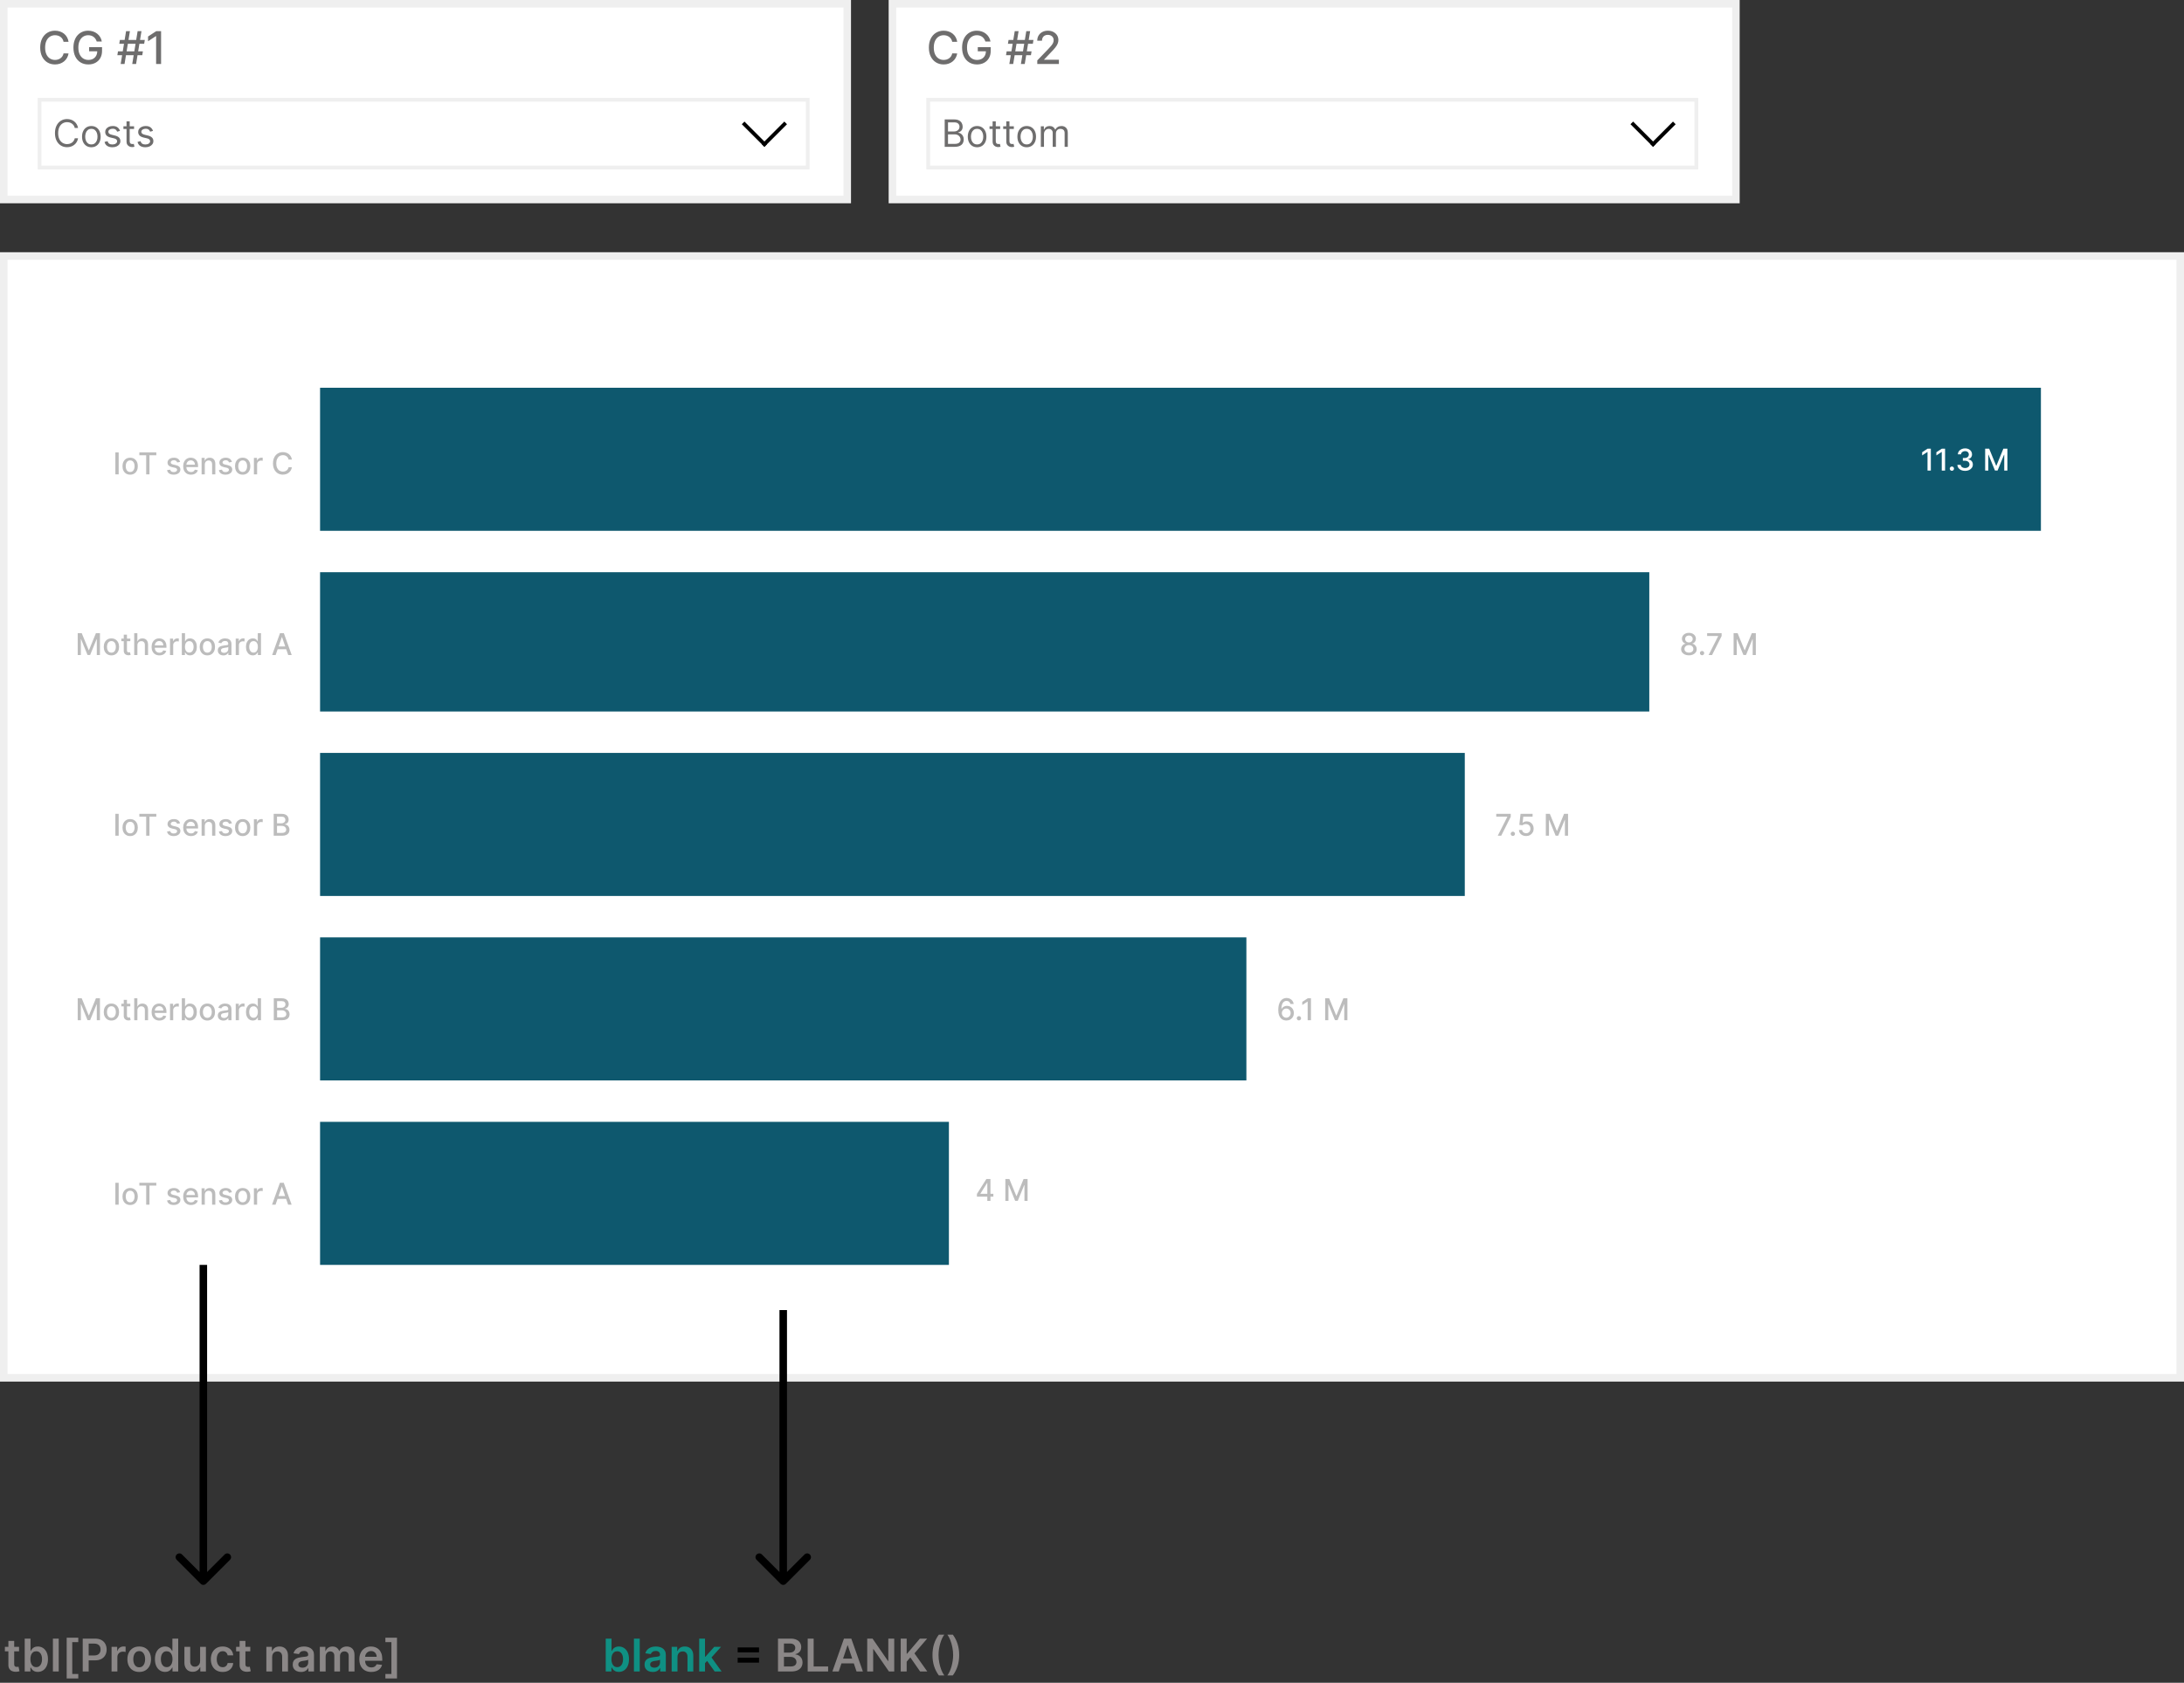
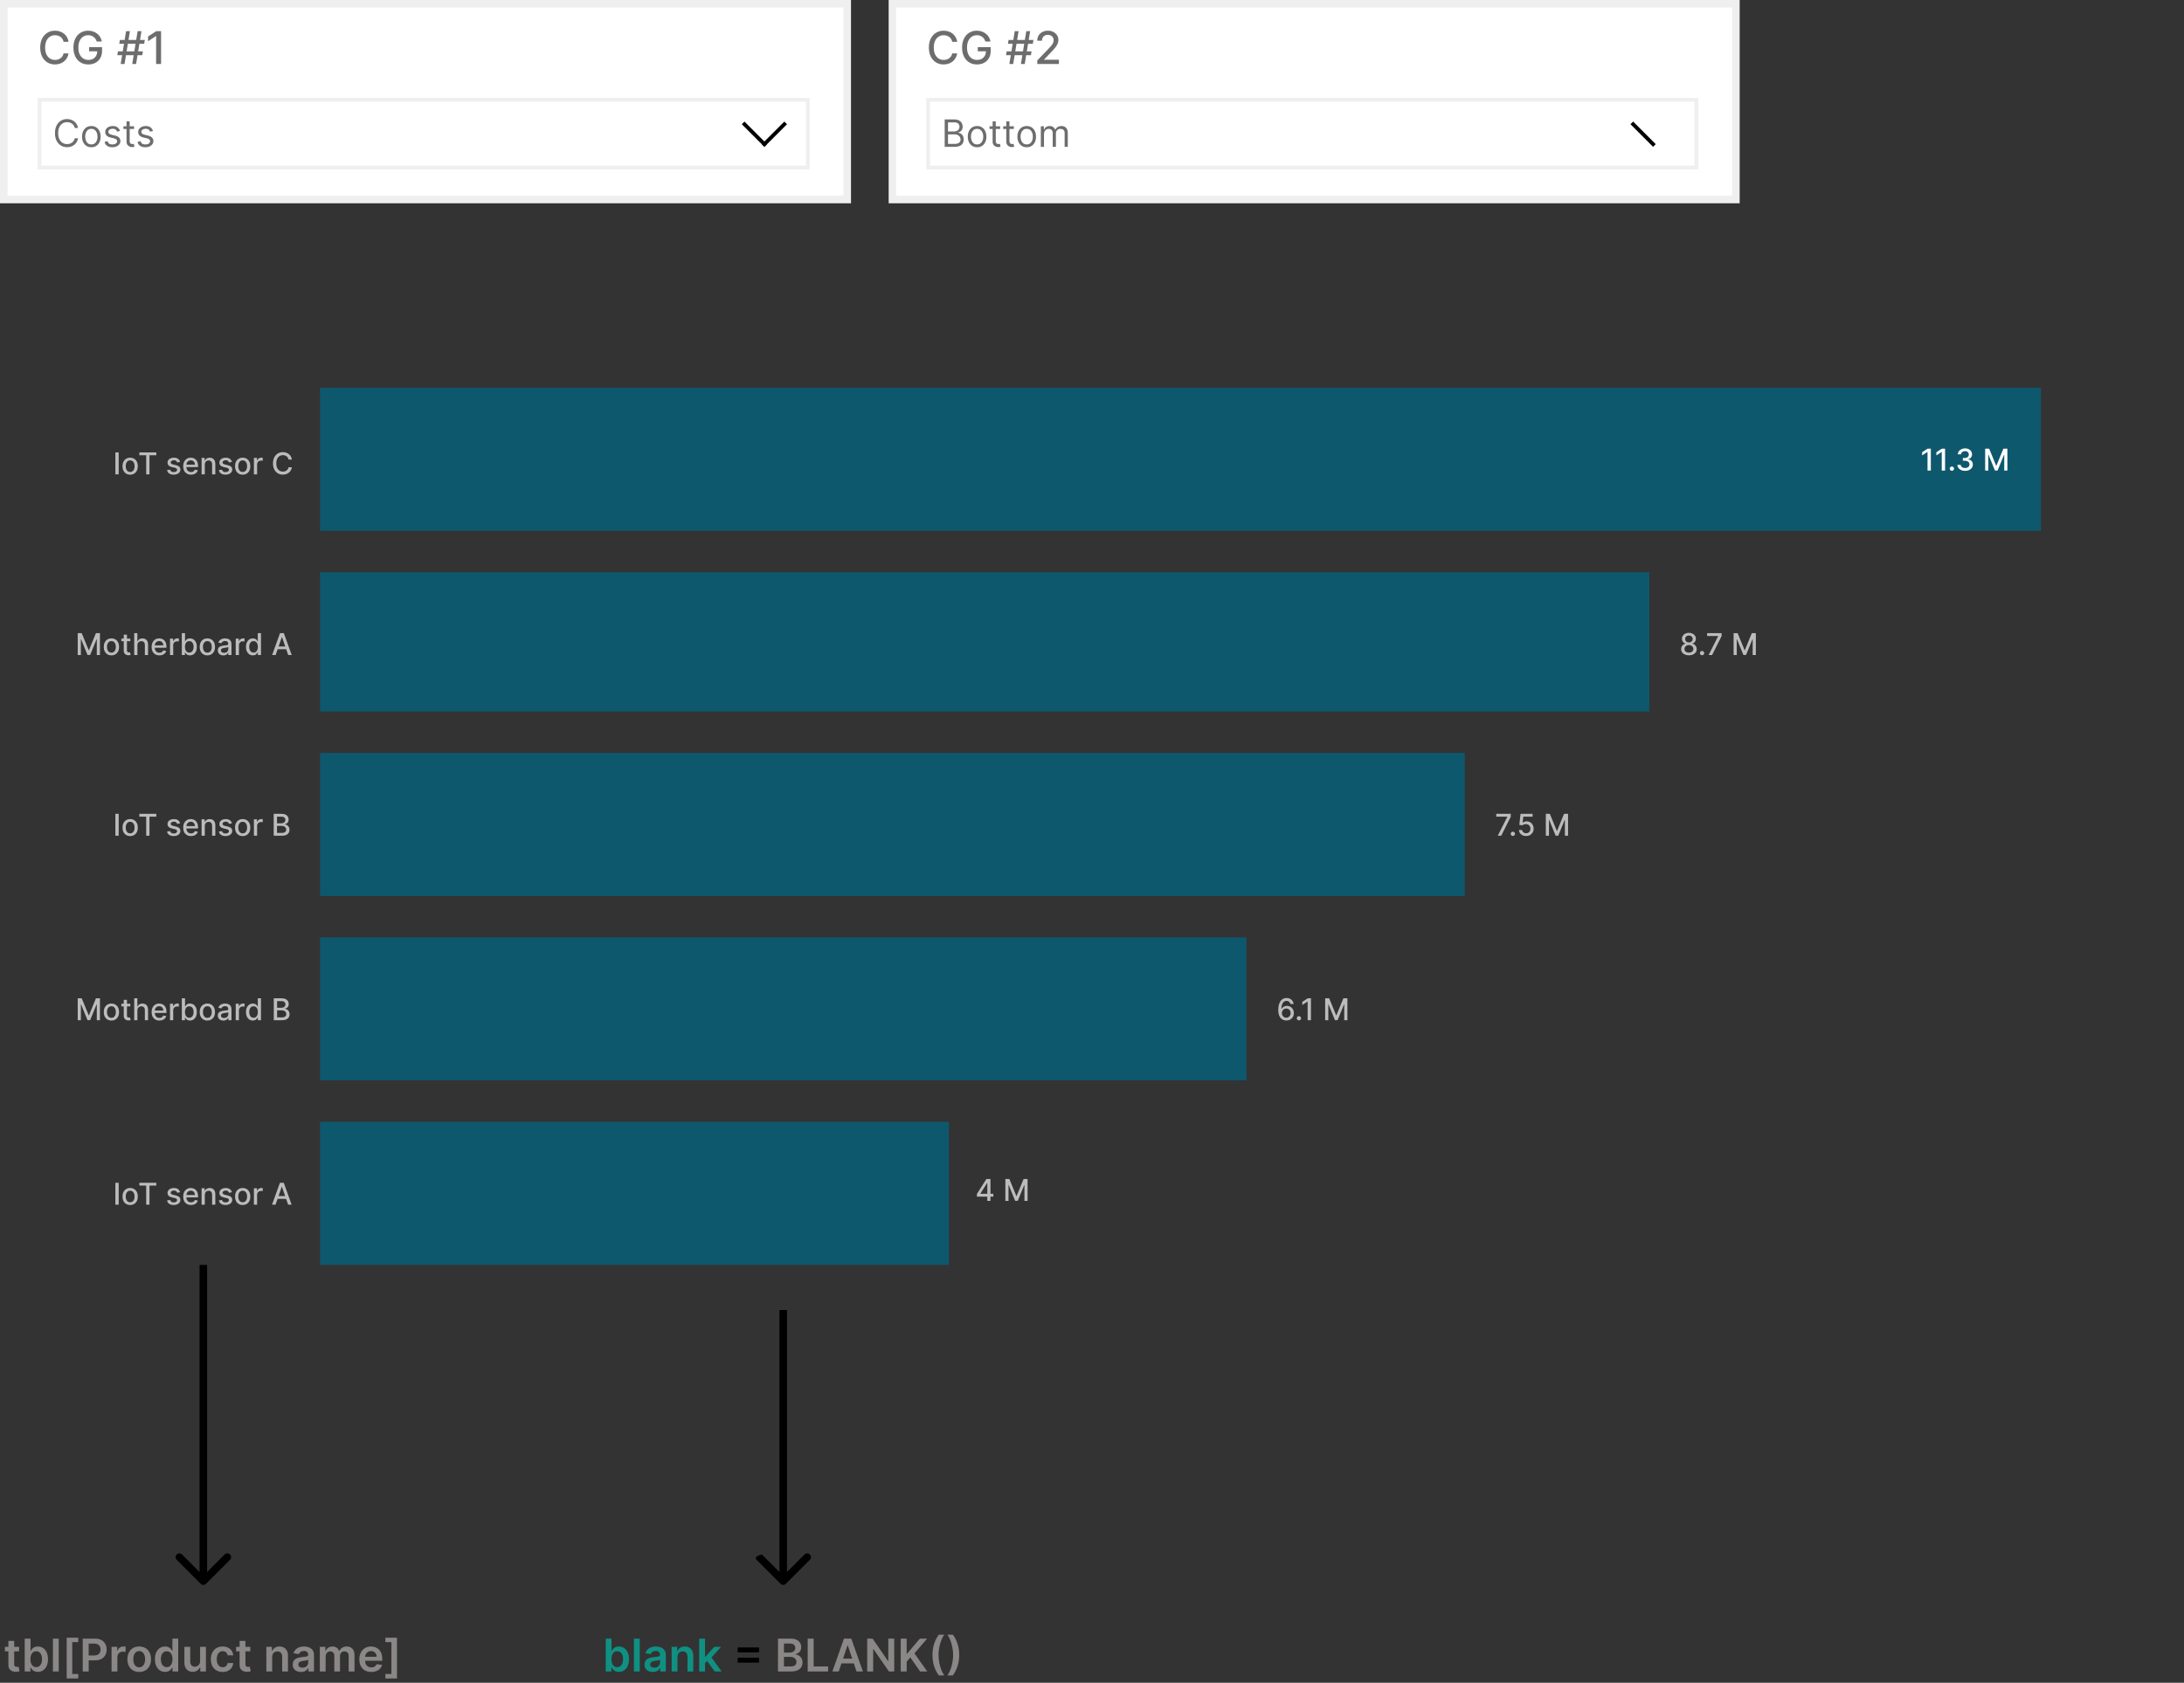
<svg xmlns="http://www.w3.org/2000/svg" width="580" height="447" viewBox="0 0 580 447" fill="none">
  <rect x="0" y="0" width="580" height="447" fill="#333333" stroke="none" />
-   <rect x="1" y="68" width="578" height="298" fill="white" stroke="#EFEFEF" stroke-width="2" />
  <rect x="85" y="103" width="457" height="38" fill="#0E586E" />
  <rect x="85" y="152" width="353" height="37" fill="#0E586E" />
  <rect x="85" y="200" width="304" height="38" fill="#0E586E" />
  <rect x="85" y="249" width="246" height="38" fill="#0E586E" />
  <rect x="85" y="298" width="167" height="38" fill="#0E586E" />
  <path d="M31.517 120.182V126H30.639V120.182H31.517ZM34.565 126.088C34.156 126.088 33.799 125.994 33.494 125.807C33.189 125.619 32.953 125.357 32.784 125.02C32.615 124.683 32.531 124.289 32.531 123.838C32.531 123.385 32.615 122.99 32.784 122.651C32.953 122.312 33.189 122.048 33.494 121.861C33.799 121.673 34.156 121.58 34.565 121.58C34.974 121.58 35.331 121.673 35.636 121.861C35.941 122.048 36.178 122.312 36.347 122.651C36.515 122.99 36.599 123.385 36.599 123.838C36.599 124.289 36.515 124.683 36.347 125.02C36.178 125.357 35.941 125.619 35.636 125.807C35.331 125.994 34.974 126.088 34.565 126.088ZM34.568 125.375C34.833 125.375 35.053 125.305 35.227 125.165C35.401 125.025 35.53 124.838 35.614 124.605C35.699 124.372 35.742 124.116 35.742 123.835C35.742 123.557 35.699 123.301 35.614 123.068C35.53 122.833 35.401 122.645 35.227 122.503C35.053 122.361 34.833 122.29 34.568 122.29C34.301 122.29 34.08 122.361 33.903 122.503C33.729 122.645 33.599 122.833 33.514 123.068C33.431 123.301 33.389 123.557 33.389 123.835C33.389 124.116 33.431 124.372 33.514 124.605C33.599 124.838 33.729 125.025 33.903 125.165C34.08 125.305 34.301 125.375 34.568 125.375ZM37.008 120.938V120.182H41.511V120.938H39.696V126H38.821V120.938H37.008ZM47.825 122.702L47.055 122.838C47.023 122.74 46.972 122.646 46.902 122.557C46.834 122.468 46.741 122.395 46.624 122.338C46.506 122.281 46.359 122.253 46.183 122.253C45.943 122.253 45.742 122.307 45.581 122.415C45.42 122.521 45.34 122.658 45.34 122.827C45.34 122.973 45.394 123.09 45.501 123.179C45.609 123.268 45.784 123.341 46.024 123.398L46.717 123.557C47.119 123.65 47.418 123.793 47.615 123.986C47.812 124.179 47.91 124.43 47.91 124.739C47.91 125 47.835 125.233 47.683 125.438C47.534 125.64 47.324 125.799 47.055 125.915C46.788 126.03 46.479 126.088 46.126 126.088C45.638 126.088 45.239 125.984 44.93 125.776C44.622 125.565 44.432 125.267 44.362 124.881L45.183 124.756C45.234 124.97 45.34 125.132 45.499 125.241C45.658 125.349 45.865 125.403 46.121 125.403C46.399 125.403 46.622 125.346 46.788 125.23C46.955 125.113 47.038 124.97 47.038 124.801C47.038 124.665 46.987 124.55 46.885 124.457C46.785 124.365 46.63 124.295 46.422 124.247L45.683 124.085C45.276 123.992 44.975 123.845 44.78 123.642C44.587 123.439 44.49 123.183 44.49 122.872C44.49 122.615 44.562 122.389 44.706 122.196C44.85 122.003 45.049 121.852 45.303 121.744C45.556 121.634 45.847 121.58 46.175 121.58C46.646 121.58 47.017 121.682 47.288 121.886C47.559 122.089 47.738 122.361 47.825 122.702ZM50.725 126.088C50.295 126.088 49.925 125.996 49.614 125.812C49.306 125.627 49.067 125.366 48.898 125.031C48.732 124.694 48.648 124.299 48.648 123.847C48.648 123.4 48.732 123.006 48.898 122.665C49.067 122.324 49.302 122.058 49.603 121.866C49.906 121.675 50.26 121.58 50.666 121.58C50.912 121.58 51.15 121.62 51.381 121.702C51.612 121.783 51.82 121.911 52.004 122.085C52.187 122.259 52.332 122.486 52.438 122.764C52.544 123.041 52.597 123.377 52.597 123.773V124.074H49.129V123.438H51.765C51.765 123.214 51.719 123.016 51.629 122.844C51.538 122.67 51.41 122.532 51.245 122.432C51.082 122.331 50.891 122.281 50.671 122.281C50.432 122.281 50.224 122.34 50.046 122.457C49.87 122.573 49.734 122.724 49.637 122.912C49.542 123.098 49.495 123.299 49.495 123.517V124.014C49.495 124.306 49.546 124.554 49.648 124.759C49.753 124.963 49.898 125.119 50.083 125.227C50.269 125.333 50.486 125.386 50.734 125.386C50.895 125.386 51.041 125.364 51.174 125.318C51.307 125.271 51.421 125.201 51.518 125.108C51.614 125.015 51.688 124.901 51.739 124.764L52.543 124.909C52.479 125.146 52.363 125.353 52.197 125.531C52.032 125.707 51.825 125.845 51.575 125.943C51.327 126.04 51.043 126.088 50.725 126.088ZM54.389 123.409V126H53.54V121.636H54.355V122.347H54.409C54.51 122.116 54.667 121.93 54.881 121.79C55.097 121.65 55.368 121.58 55.696 121.58C55.993 121.58 56.254 121.642 56.477 121.767C56.701 121.89 56.874 122.074 56.997 122.318C57.12 122.562 57.182 122.865 57.182 123.224V126H56.332V123.327C56.332 123.01 56.25 122.763 56.085 122.585C55.92 122.405 55.694 122.315 55.406 122.315C55.209 122.315 55.034 122.358 54.881 122.443C54.729 122.528 54.609 122.653 54.52 122.818C54.433 122.981 54.389 123.178 54.389 123.409ZM61.591 122.702L60.821 122.838C60.789 122.74 60.738 122.646 60.668 122.557C60.599 122.468 60.507 122.395 60.389 122.338C60.272 122.281 60.125 122.253 59.949 122.253C59.708 122.253 59.508 122.307 59.347 122.415C59.186 122.521 59.105 122.658 59.105 122.827C59.105 122.973 59.159 123.09 59.267 123.179C59.375 123.268 59.549 123.341 59.79 123.398L60.483 123.557C60.885 123.65 61.184 123.793 61.381 123.986C61.578 124.179 61.676 124.43 61.676 124.739C61.676 125 61.6 125.233 61.449 125.438C61.299 125.64 61.09 125.799 60.821 125.915C60.554 126.03 60.244 126.088 59.892 126.088C59.403 126.088 59.005 125.984 58.696 125.776C58.387 125.565 58.198 125.267 58.128 124.881L58.949 124.756C59 124.97 59.105 125.132 59.264 125.241C59.423 125.349 59.631 125.403 59.886 125.403C60.165 125.403 60.387 125.346 60.554 125.23C60.721 125.113 60.804 124.97 60.804 124.801C60.804 124.665 60.753 124.55 60.651 124.457C60.55 124.365 60.396 124.295 60.188 124.247L59.449 124.085C59.042 123.992 58.74 123.845 58.545 123.642C58.352 123.439 58.256 123.183 58.256 122.872C58.256 122.615 58.328 122.389 58.472 122.196C58.615 122.003 58.814 121.852 59.068 121.744C59.322 121.634 59.613 121.58 59.94 121.58C60.412 121.58 60.783 121.682 61.054 121.886C61.325 122.089 61.504 122.361 61.591 122.702ZM64.448 126.088C64.039 126.088 63.682 125.994 63.377 125.807C63.072 125.619 62.836 125.357 62.667 125.02C62.498 124.683 62.414 124.289 62.414 123.838C62.414 123.385 62.498 122.99 62.667 122.651C62.836 122.312 63.072 122.048 63.377 121.861C63.682 121.673 64.039 121.58 64.448 121.58C64.857 121.58 65.214 121.673 65.519 121.861C65.824 122.048 66.061 122.312 66.229 122.651C66.398 122.99 66.482 123.385 66.482 123.838C66.482 124.289 66.398 124.683 66.229 125.02C66.061 125.357 65.824 125.619 65.519 125.807C65.214 125.994 64.857 126.088 64.448 126.088ZM64.451 125.375C64.716 125.375 64.936 125.305 65.11 125.165C65.284 125.025 65.413 124.838 65.496 124.605C65.582 124.372 65.624 124.116 65.624 123.835C65.624 123.557 65.582 123.301 65.496 123.068C65.413 122.833 65.284 122.645 65.11 122.503C64.936 122.361 64.716 122.29 64.451 122.29C64.184 122.29 63.962 122.361 63.786 122.503C63.612 122.645 63.482 122.833 63.397 123.068C63.314 123.301 63.272 123.557 63.272 123.835C63.272 124.116 63.314 124.372 63.397 124.605C63.482 124.838 63.612 125.025 63.786 125.165C63.962 125.305 64.184 125.375 64.451 125.375ZM67.43 126V121.636H68.251V122.33H68.297C68.376 122.095 68.517 121.91 68.717 121.776C68.92 121.639 69.149 121.571 69.405 121.571C69.458 121.571 69.52 121.573 69.592 121.577C69.666 121.58 69.724 121.585 69.766 121.591V122.403C69.731 122.394 69.671 122.384 69.584 122.372C69.497 122.359 69.41 122.352 69.322 122.352C69.122 122.352 68.943 122.395 68.785 122.48C68.63 122.563 68.507 122.68 68.416 122.83C68.325 122.977 68.28 123.146 68.28 123.335V126H67.43ZM77.519 122.074H76.632C76.598 121.884 76.535 121.718 76.442 121.574C76.349 121.43 76.235 121.308 76.101 121.207C75.966 121.107 75.816 121.031 75.649 120.98C75.484 120.929 75.309 120.903 75.124 120.903C74.788 120.903 74.488 120.988 74.223 121.156C73.96 121.325 73.751 121.572 73.598 121.898C73.447 122.223 73.371 122.621 73.371 123.091C73.371 123.564 73.447 123.964 73.598 124.29C73.751 124.616 73.961 124.862 74.226 125.028C74.491 125.195 74.789 125.278 75.121 125.278C75.305 125.278 75.479 125.254 75.644 125.205C75.81 125.153 75.961 125.079 76.095 124.98C76.23 124.882 76.343 124.761 76.436 124.619C76.531 124.475 76.596 124.311 76.632 124.125L77.519 124.128C77.471 124.414 77.379 124.677 77.243 124.918C77.108 125.156 76.935 125.363 76.723 125.537C76.513 125.709 76.272 125.843 76.001 125.938C75.731 126.032 75.435 126.08 75.115 126.08C74.611 126.08 74.162 125.96 73.769 125.722C73.374 125.481 73.064 125.137 72.837 124.69C72.611 124.243 72.499 123.71 72.499 123.091C72.499 122.47 72.612 121.937 72.84 121.491C73.067 121.045 73.377 120.702 73.771 120.463C74.165 120.223 74.613 120.102 75.115 120.102C75.424 120.102 75.712 120.147 75.979 120.236C76.248 120.323 76.489 120.452 76.703 120.622C76.917 120.791 77.094 120.997 77.234 121.241C77.374 121.484 77.469 121.761 77.519 122.074Z" fill="#BCBCBC" />
  <path d="M448.526 174.08C448.118 174.08 447.759 174.009 447.446 173.869C447.135 173.729 446.892 173.536 446.716 173.29C446.54 173.044 446.453 172.763 446.455 172.449C446.453 172.203 446.503 171.976 446.605 171.77C446.709 171.562 446.85 171.388 447.028 171.25C447.206 171.11 447.405 171.021 447.625 170.983V170.949C447.335 170.879 447.103 170.723 446.929 170.483C446.755 170.242 446.669 169.966 446.67 169.653C446.669 169.356 446.747 169.091 446.906 168.858C447.067 168.623 447.288 168.438 447.568 168.304C447.848 168.17 448.168 168.102 448.526 168.102C448.88 168.102 449.196 168.17 449.474 168.307C449.755 168.441 449.975 168.626 450.136 168.861C450.297 169.094 450.379 169.358 450.381 169.653C450.379 169.966 450.29 170.242 450.114 170.483C449.938 170.723 449.708 170.879 449.426 170.949V170.983C449.644 171.021 449.84 171.11 450.014 171.25C450.19 171.388 450.33 171.562 450.435 171.77C450.541 171.976 450.595 172.203 450.597 172.449C450.595 172.763 450.506 173.044 450.33 173.29C450.153 173.536 449.909 173.729 449.597 173.869C449.286 174.009 448.929 174.08 448.526 174.08ZM448.526 173.361C448.766 173.361 448.974 173.321 449.151 173.241C449.327 173.16 449.463 173.047 449.56 172.903C449.656 172.758 449.705 172.587 449.707 172.392C449.705 172.189 449.652 172.01 449.548 171.855C449.446 171.7 449.307 171.578 449.131 171.489C448.955 171.4 448.753 171.355 448.526 171.355C448.296 171.355 448.093 171.4 447.915 171.489C447.737 171.578 447.597 171.7 447.494 171.855C447.392 172.01 447.342 172.189 447.344 172.392C447.342 172.587 447.388 172.758 447.483 172.903C447.58 173.047 447.717 173.16 447.895 173.241C448.073 173.321 448.283 173.361 448.526 173.361ZM448.526 170.653C448.719 170.653 448.89 170.615 449.04 170.537C449.189 170.459 449.307 170.351 449.392 170.213C449.479 170.075 449.524 169.913 449.526 169.727C449.524 169.545 449.48 169.386 449.395 169.25C449.312 169.114 449.195 169.009 449.045 168.935C448.896 168.859 448.723 168.821 448.526 168.821C448.325 168.821 448.149 168.859 447.997 168.935C447.848 169.009 447.731 169.114 447.648 169.25C447.564 169.386 447.524 169.545 447.526 169.727C447.524 169.913 447.565 170.075 447.651 170.213C447.736 170.351 447.853 170.459 448.003 170.537C448.154 170.615 448.329 170.653 448.526 170.653ZM452.013 174.054C451.858 174.054 451.725 173.999 451.613 173.889C451.501 173.777 451.445 173.643 451.445 173.486C451.445 173.33 451.501 173.198 451.613 173.088C451.725 172.976 451.858 172.92 452.013 172.92C452.169 172.92 452.302 172.976 452.414 173.088C452.526 173.198 452.582 173.33 452.582 173.486C452.582 173.59 452.555 173.686 452.502 173.773C452.451 173.858 452.383 173.926 452.298 173.977C452.212 174.028 452.118 174.054 452.013 174.054ZM453.756 174L456.295 168.977V168.935H453.358V168.182H457.205V168.96L454.673 174H453.756ZM460.389 168.182H461.455L463.307 172.705H463.375L465.227 168.182H466.293V174H465.457V169.79H465.403L463.688 173.991H462.994L461.278 169.787H461.224V174H460.389V168.182Z" fill="#BCBCBC" />
  <path d="M512.767 119.182V125H511.886V120.062H511.852L510.46 120.972V120.131L511.912 119.182H512.767ZM516.548 119.182V125H515.668V120.062H515.634L514.241 120.972V120.131L515.693 119.182H516.548ZM518.357 125.054C518.202 125.054 518.068 124.999 517.957 124.889C517.845 124.777 517.789 124.643 517.789 124.486C517.789 124.33 517.845 124.198 517.957 124.088C518.068 123.976 518.202 123.92 518.357 123.92C518.513 123.92 518.646 123.976 518.758 124.088C518.87 124.198 518.925 124.33 518.925 124.486C518.925 124.59 518.899 124.686 518.846 124.773C518.795 124.858 518.727 124.926 518.641 124.977C518.556 125.028 518.461 125.054 518.357 125.054ZM521.866 125.08C521.476 125.08 521.128 125.012 520.821 124.878C520.516 124.743 520.275 124.557 520.097 124.318C519.92 124.078 519.826 123.799 519.812 123.483H520.705C520.716 123.655 520.774 123.805 520.878 123.932C520.984 124.057 521.122 124.153 521.293 124.222C521.463 124.29 521.652 124.324 521.861 124.324C522.09 124.324 522.293 124.284 522.469 124.205C522.647 124.125 522.786 124.014 522.886 123.872C522.987 123.728 523.037 123.562 523.037 123.375C523.037 123.18 522.987 123.009 522.886 122.861C522.788 122.711 522.643 122.594 522.452 122.509C522.262 122.423 522.033 122.381 521.764 122.381H521.273V121.665H521.764C521.98 121.665 522.17 121.626 522.332 121.548C522.497 121.471 522.626 121.363 522.719 121.224C522.812 121.084 522.858 120.92 522.858 120.733C522.858 120.553 522.817 120.397 522.736 120.264C522.656 120.13 522.543 120.025 522.395 119.949C522.249 119.873 522.077 119.835 521.878 119.835C521.688 119.835 521.511 119.87 521.347 119.94C521.184 120.009 521.051 120.107 520.949 120.236C520.847 120.363 520.792 120.515 520.784 120.693H519.935C519.944 120.379 520.037 120.102 520.213 119.864C520.391 119.625 520.626 119.438 520.918 119.304C521.209 119.17 521.533 119.102 521.889 119.102C522.262 119.102 522.584 119.175 522.855 119.321C523.128 119.465 523.338 119.657 523.486 119.898C523.635 120.138 523.709 120.402 523.707 120.688C523.709 121.013 523.618 121.29 523.435 121.517C523.253 121.744 523.01 121.897 522.707 121.974V122.02C523.094 122.079 523.393 122.232 523.605 122.48C523.819 122.728 523.925 123.036 523.923 123.403C523.925 123.723 523.836 124.01 523.656 124.264C523.478 124.518 523.235 124.718 522.926 124.864C522.617 125.008 522.264 125.08 521.866 125.08ZM527.194 119.182H528.259L530.112 123.705H530.18L532.032 119.182H533.097V125H532.262V120.79H532.208L530.492 124.991H529.799L528.083 120.787H528.029V125H527.194V119.182Z" fill="white" />
  <path d="M397.756 222L400.295 216.977V216.935H397.358V216.182H401.205V216.96L398.673 222H397.756ZM401.763 222.054C401.608 222.054 401.475 221.999 401.363 221.889C401.251 221.777 401.195 221.643 401.195 221.486C401.195 221.33 401.251 221.198 401.363 221.088C401.475 220.976 401.608 220.92 401.763 220.92C401.919 220.92 402.052 220.976 402.164 221.088C402.276 221.198 402.332 221.33 402.332 221.486C402.332 221.59 402.305 221.686 402.252 221.773C402.201 221.858 402.133 221.926 402.048 221.977C401.962 222.028 401.868 222.054 401.763 222.054ZM405.285 222.08C404.929 222.08 404.609 222.011 404.325 221.875C404.042 221.737 403.817 221.547 403.648 221.307C403.48 221.066 403.39 220.792 403.379 220.483H404.231C404.252 220.733 404.362 220.938 404.563 221.099C404.764 221.26 405.004 221.341 405.285 221.341C405.508 221.341 405.706 221.29 405.879 221.188C406.053 221.083 406.189 220.94 406.288 220.759C406.388 220.577 406.438 220.369 406.438 220.136C406.438 219.9 406.387 219.688 406.285 219.503C406.183 219.317 406.041 219.171 405.862 219.065C405.683 218.959 405.479 218.905 405.248 218.903C405.072 218.903 404.895 218.934 404.717 218.994C404.539 219.055 404.395 219.134 404.285 219.233L403.481 219.114L403.808 216.182H407.006V216.935H404.538L404.353 218.562H404.387C404.501 218.453 404.651 218.361 404.839 218.287C405.028 218.213 405.231 218.176 405.447 218.176C405.801 218.176 406.116 218.26 406.393 218.429C406.671 218.598 406.89 218.828 407.049 219.119C407.21 219.409 407.29 219.742 407.288 220.119C407.29 220.496 407.204 220.832 407.032 221.128C406.862 221.423 406.625 221.656 406.322 221.827C406.021 221.995 405.675 222.08 405.285 222.08ZM410.522 216.182H411.587L413.44 220.705H413.508L415.36 216.182H416.425V222H415.59V217.79H415.536L413.82 221.991H413.127L411.411 217.787H411.357V222H410.522V216.182Z" fill="#BCBCBC" />
  <path d="M341.591 271.08C341.331 271.076 341.076 271.028 340.824 270.938C340.574 270.847 340.347 270.695 340.142 270.483C339.938 270.271 339.774 269.986 339.651 269.628C339.529 269.27 339.469 268.823 339.469 268.287C339.469 267.779 339.519 267.329 339.619 266.935C339.722 266.541 339.868 266.208 340.06 265.938C340.251 265.665 340.482 265.457 340.753 265.315C341.024 265.173 341.328 265.102 341.665 265.102C342.011 265.102 342.319 265.17 342.588 265.307C342.857 265.443 343.075 265.632 343.241 265.872C343.41 266.113 343.517 266.386 343.562 266.693H342.696C342.637 266.451 342.521 266.253 342.347 266.099C342.172 265.946 341.945 265.869 341.665 265.869C341.239 265.869 340.906 266.055 340.668 266.426C340.431 266.797 340.312 267.313 340.31 267.974H340.352C340.453 267.81 340.576 267.67 340.722 267.554C340.869 267.437 341.034 267.347 341.216 267.284C341.4 267.22 341.593 267.188 341.795 267.188C342.133 267.188 342.438 267.27 342.71 267.435C342.985 267.598 343.204 267.823 343.366 268.111C343.529 268.399 343.611 268.728 343.611 269.099C343.611 269.471 343.527 269.807 343.358 270.108C343.191 270.409 342.956 270.648 342.653 270.824C342.35 270.998 341.996 271.083 341.591 271.08ZM341.588 270.341C341.812 270.341 342.011 270.286 342.188 270.176C342.364 270.066 342.503 269.919 342.605 269.733C342.707 269.547 342.759 269.34 342.759 269.111C342.759 268.887 342.708 268.684 342.608 268.5C342.509 268.316 342.373 268.17 342.199 268.062C342.027 267.955 341.83 267.901 341.608 267.901C341.439 267.901 341.283 267.933 341.139 267.997C340.997 268.062 340.872 268.151 340.764 268.264C340.656 268.378 340.571 268.509 340.509 268.656C340.448 268.802 340.418 268.956 340.418 269.119C340.418 269.337 340.468 269.539 340.568 269.724C340.67 269.91 340.81 270.06 340.986 270.173C341.164 270.285 341.365 270.341 341.588 270.341ZM344.951 271.054C344.796 271.054 344.662 270.999 344.55 270.889C344.439 270.777 344.383 270.643 344.383 270.486C344.383 270.33 344.439 270.198 344.55 270.088C344.662 269.976 344.796 269.92 344.951 269.92C345.106 269.92 345.24 269.976 345.352 270.088C345.463 270.198 345.519 270.33 345.519 270.486C345.519 270.59 345.493 270.686 345.44 270.773C345.388 270.858 345.32 270.926 345.235 270.977C345.15 271.028 345.055 271.054 344.951 271.054ZM348.15 265.182V271H347.269V266.062H347.235L345.843 266.972V266.131L347.295 265.182H348.15ZM351.92 265.182H352.986L354.838 269.705H354.906L356.759 265.182H357.824V271H356.989V266.79H356.935L355.219 270.991H354.526L352.81 266.787H352.756V271H351.92V265.182Z" fill="#BCBCBC" />
  <path d="M259.438 317.864V317.153L261.952 313.182H262.511V314.227H262.156L260.358 317.074V317.119H263.804V317.864H259.438ZM262.196 319V317.648L262.202 317.324V313.182H263.034V319H262.196ZM266.991 313.182H268.056L269.908 317.705H269.977L271.829 313.182H272.894V319H272.059V314.79H272.005L270.289 318.991H269.596L267.88 314.787H267.826V319H266.991V313.182Z" fill="#BCBCBC" />
  <path d="M20.639 168.182H21.704L23.557 172.705H23.625L25.477 168.182H26.543V174H25.707V169.79H25.653L23.938 173.991H23.244L21.528 169.787H21.474V174H20.639V168.182ZM29.589 174.088C29.18 174.088 28.823 173.994 28.518 173.807C28.213 173.619 27.976 173.357 27.808 173.02C27.639 172.683 27.555 172.289 27.555 171.838C27.555 171.385 27.639 170.99 27.808 170.651C27.976 170.312 28.213 170.048 28.518 169.861C28.823 169.673 29.18 169.58 29.589 169.58C29.998 169.58 30.355 169.673 30.66 169.861C30.965 170.048 31.201 170.312 31.37 170.651C31.539 170.99 31.623 171.385 31.623 171.838C31.623 172.289 31.539 172.683 31.37 173.02C31.201 173.357 30.965 173.619 30.66 173.807C30.355 173.994 29.998 174.088 29.589 174.088ZM29.592 173.375C29.857 173.375 30.076 173.305 30.251 173.165C30.425 173.025 30.554 172.838 30.637 172.605C30.722 172.372 30.765 172.116 30.765 171.835C30.765 171.557 30.722 171.301 30.637 171.068C30.554 170.833 30.425 170.645 30.251 170.503C30.076 170.361 29.857 170.29 29.592 170.29C29.325 170.29 29.103 170.361 28.927 170.503C28.753 170.645 28.623 170.833 28.538 171.068C28.454 171.301 28.413 171.557 28.413 171.835C28.413 172.116 28.454 172.372 28.538 172.605C28.623 172.838 28.753 173.025 28.927 173.165C29.103 173.305 29.325 173.375 29.592 173.375ZM34.608 169.636V170.318H32.224V169.636H34.608ZM32.864 168.591H33.713V172.719C33.713 172.884 33.738 173.008 33.787 173.091C33.836 173.172 33.9 173.228 33.977 173.259C34.057 173.287 34.143 173.301 34.236 173.301C34.304 173.301 34.364 173.296 34.415 173.287C34.466 173.277 34.506 173.27 34.534 173.264L34.688 173.966C34.638 173.985 34.568 174.004 34.477 174.023C34.386 174.044 34.273 174.055 34.136 174.057C33.913 174.061 33.705 174.021 33.511 173.938C33.318 173.854 33.162 173.725 33.043 173.551C32.923 173.377 32.864 173.158 32.864 172.895V168.591ZM36.491 171.409V174H35.641V168.182H36.479V170.347H36.533C36.636 170.112 36.792 169.925 37.002 169.787C37.212 169.649 37.487 169.58 37.826 169.58C38.125 169.58 38.387 169.641 38.61 169.764C38.836 169.887 39.01 170.071 39.133 170.315C39.258 170.558 39.32 170.861 39.32 171.224V174H38.471V171.327C38.471 171.007 38.389 170.759 38.224 170.582C38.059 170.404 37.83 170.315 37.536 170.315C37.336 170.315 37.156 170.358 36.996 170.443C36.839 170.528 36.715 170.653 36.624 170.818C36.535 170.981 36.491 171.178 36.491 171.409ZM42.334 174.088C41.905 174.088 41.534 173.996 41.224 173.812C40.915 173.627 40.676 173.366 40.508 173.031C40.341 172.694 40.258 172.299 40.258 171.847C40.258 171.4 40.341 171.006 40.508 170.665C40.676 170.324 40.911 170.058 41.212 169.866C41.515 169.675 41.87 169.58 42.275 169.58C42.521 169.58 42.76 169.62 42.991 169.702C43.222 169.783 43.429 169.911 43.613 170.085C43.797 170.259 43.941 170.486 44.048 170.764C44.154 171.041 44.207 171.377 44.207 171.773V172.074H40.738V171.438H43.374C43.374 171.214 43.329 171.016 43.238 170.844C43.147 170.67 43.019 170.532 42.854 170.432C42.691 170.331 42.5 170.281 42.281 170.281C42.042 170.281 41.834 170.34 41.656 170.457C41.479 170.573 41.343 170.724 41.246 170.912C41.152 171.098 41.104 171.299 41.104 171.517V172.014C41.104 172.306 41.156 172.554 41.258 172.759C41.362 172.963 41.507 173.119 41.693 173.227C41.878 173.333 42.095 173.386 42.343 173.386C42.504 173.386 42.651 173.364 42.783 173.318C42.916 173.271 43.031 173.201 43.127 173.108C43.224 173.015 43.298 172.901 43.349 172.764L44.153 172.909C44.088 173.146 43.973 173.353 43.806 173.531C43.641 173.707 43.434 173.845 43.184 173.943C42.936 174.04 42.653 174.088 42.334 174.088ZM45.149 174V169.636H45.97V170.33H46.016C46.095 170.095 46.235 169.91 46.436 169.776C46.639 169.639 46.868 169.571 47.124 169.571C47.177 169.571 47.239 169.573 47.311 169.577C47.385 169.58 47.443 169.585 47.484 169.591V170.403C47.45 170.394 47.39 170.384 47.303 170.372C47.215 170.359 47.128 170.352 47.041 170.352C46.84 170.352 46.661 170.395 46.504 170.48C46.349 170.563 46.226 170.68 46.135 170.83C46.044 170.977 45.999 171.146 45.999 171.335V174H45.149ZM48.288 174V168.182H49.137V170.344H49.188C49.237 170.253 49.309 170.148 49.401 170.028C49.494 169.909 49.623 169.805 49.788 169.716C49.952 169.625 50.17 169.58 50.441 169.58C50.793 169.58 51.108 169.669 51.384 169.847C51.661 170.025 51.878 170.281 52.035 170.616C52.194 170.952 52.273 171.355 52.273 171.827C52.273 172.298 52.195 172.703 52.038 173.04C51.88 173.375 51.664 173.634 51.39 173.815C51.115 173.995 50.802 174.085 50.45 174.085C50.184 174.085 49.968 174.041 49.799 173.952C49.632 173.863 49.502 173.759 49.407 173.639C49.312 173.52 49.239 173.414 49.188 173.321H49.117V174H48.288ZM49.12 171.818C49.12 172.125 49.164 172.394 49.254 172.625C49.343 172.856 49.471 173.037 49.64 173.168C49.809 173.296 50.015 173.361 50.259 173.361C50.513 173.361 50.725 173.294 50.896 173.159C51.066 173.023 51.195 172.838 51.282 172.605C51.371 172.372 51.416 172.11 51.416 171.818C51.416 171.53 51.372 171.272 51.285 171.043C51.2 170.813 51.071 170.633 50.898 170.5C50.728 170.367 50.515 170.301 50.259 170.301C50.013 170.301 49.805 170.365 49.634 170.491C49.466 170.618 49.338 170.795 49.251 171.023C49.164 171.25 49.12 171.515 49.12 171.818ZM55.065 174.088C54.656 174.088 54.299 173.994 53.994 173.807C53.689 173.619 53.453 173.357 53.284 173.02C53.115 172.683 53.031 172.289 53.031 171.838C53.031 171.385 53.115 170.99 53.284 170.651C53.453 170.312 53.689 170.048 53.994 169.861C54.299 169.673 54.656 169.58 55.065 169.58C55.474 169.58 55.831 169.673 56.136 169.861C56.441 170.048 56.678 170.312 56.847 170.651C57.015 170.99 57.099 171.385 57.099 171.838C57.099 172.289 57.015 172.683 56.847 173.02C56.678 173.357 56.441 173.619 56.136 173.807C55.831 173.994 55.474 174.088 55.065 174.088ZM55.068 173.375C55.333 173.375 55.553 173.305 55.727 173.165C55.901 173.025 56.03 172.838 56.114 172.605C56.199 172.372 56.242 172.116 56.242 171.835C56.242 171.557 56.199 171.301 56.114 171.068C56.03 170.833 55.901 170.645 55.727 170.503C55.553 170.361 55.333 170.29 55.068 170.29C54.801 170.29 54.58 170.361 54.403 170.503C54.229 170.645 54.099 170.833 54.014 171.068C53.931 171.301 53.889 171.557 53.889 171.835C53.889 172.116 53.931 172.372 54.014 172.605C54.099 172.838 54.229 173.025 54.403 173.165C54.58 173.305 54.801 173.375 55.068 173.375ZM59.318 174.097C59.041 174.097 58.791 174.045 58.568 173.943C58.344 173.839 58.167 173.688 58.036 173.491C57.907 173.295 57.843 173.053 57.843 172.767C57.843 172.521 57.89 172.318 57.985 172.159C58.08 172 58.208 171.874 58.369 171.781C58.53 171.688 58.709 171.618 58.908 171.571C59.107 171.524 59.31 171.488 59.516 171.463C59.778 171.433 59.99 171.408 60.153 171.389C60.316 171.368 60.434 171.335 60.508 171.29C60.582 171.244 60.619 171.17 60.619 171.068V171.048C60.619 170.8 60.548 170.608 60.408 170.472C60.27 170.335 60.064 170.267 59.789 170.267C59.503 170.267 59.278 170.33 59.113 170.457C58.95 170.582 58.837 170.722 58.775 170.875L57.977 170.693C58.071 170.428 58.209 170.214 58.391 170.051C58.575 169.886 58.786 169.767 59.025 169.693C59.264 169.617 59.514 169.58 59.778 169.58C59.952 169.58 60.137 169.6 60.332 169.642C60.529 169.682 60.712 169.756 60.883 169.864C61.055 169.972 61.196 170.126 61.306 170.327C61.416 170.526 61.471 170.784 61.471 171.102V174H60.641V173.403H60.607C60.552 173.513 60.47 173.621 60.36 173.727C60.25 173.833 60.109 173.921 59.937 173.991C59.764 174.062 59.558 174.097 59.318 174.097ZM59.502 173.415C59.737 173.415 59.938 173.368 60.104 173.276C60.273 173.183 60.401 173.062 60.488 172.912C60.577 172.76 60.621 172.598 60.621 172.426V171.864C60.591 171.894 60.532 171.922 60.445 171.949C60.36 171.973 60.263 171.995 60.153 172.014C60.043 172.031 59.936 172.047 59.832 172.062C59.727 172.076 59.64 172.087 59.57 172.097C59.406 172.117 59.255 172.152 59.119 172.202C58.984 172.251 58.876 172.322 58.795 172.415C58.715 172.506 58.675 172.627 58.675 172.778C58.675 172.989 58.753 173.148 58.908 173.256C59.064 173.362 59.262 173.415 59.502 173.415ZM62.602 174V169.636H63.423V170.33H63.469C63.548 170.095 63.688 169.91 63.889 169.776C64.092 169.639 64.321 169.571 64.577 169.571C64.63 169.571 64.692 169.573 64.764 169.577C64.838 169.58 64.896 169.585 64.938 169.591V170.403C64.903 170.394 64.843 170.384 64.756 170.372C64.669 170.359 64.581 170.352 64.494 170.352C64.294 170.352 64.115 170.395 63.957 170.48C63.802 170.563 63.679 170.68 63.588 170.83C63.497 170.977 63.452 171.146 63.452 171.335V174H62.602ZM67.15 174.085C66.798 174.085 66.483 173.995 66.207 173.815C65.932 173.634 65.716 173.375 65.559 173.04C65.404 172.703 65.326 172.298 65.326 171.827C65.326 171.355 65.405 170.952 65.562 170.616C65.721 170.281 65.939 170.025 66.215 169.847C66.492 169.669 66.805 169.58 67.156 169.58C67.426 169.58 67.644 169.625 67.809 169.716C67.976 169.805 68.104 169.909 68.195 170.028C68.288 170.148 68.36 170.253 68.411 170.344H68.462V168.182H69.312V174H68.482V173.321H68.411C68.36 173.414 68.286 173.52 68.19 173.639C68.095 173.759 67.964 173.863 67.798 173.952C67.631 174.041 67.415 174.085 67.15 174.085ZM67.337 173.361C67.582 173.361 67.788 173.296 67.957 173.168C68.127 173.037 68.256 172.856 68.343 172.625C68.432 172.394 68.477 172.125 68.477 171.818C68.477 171.515 68.433 171.25 68.346 171.023C68.259 170.795 68.131 170.618 67.962 170.491C67.794 170.365 67.585 170.301 67.337 170.301C67.082 170.301 66.869 170.367 66.698 170.5C66.528 170.633 66.399 170.813 66.312 171.043C66.227 171.272 66.184 171.53 66.184 171.818C66.184 172.11 66.228 172.372 66.315 172.605C66.402 172.838 66.531 173.023 66.701 173.159C66.873 173.294 67.085 173.361 67.337 173.361ZM73.201 174H72.269L74.363 168.182H75.377L77.471 174H76.539L74.894 169.239H74.849L73.201 174ZM73.357 171.722H76.38V172.46H73.357V171.722Z" fill="#BCBCBC" />
  <path d="M20.639 265.182H21.704L23.557 269.705H23.625L25.477 265.182H26.543V271H25.707V266.79H25.653L23.938 270.991H23.244L21.528 266.787H21.474V271H20.639V265.182ZM29.589 271.088C29.18 271.088 28.823 270.994 28.518 270.807C28.213 270.619 27.976 270.357 27.808 270.02C27.639 269.683 27.555 269.289 27.555 268.838C27.555 268.385 27.639 267.99 27.808 267.651C27.976 267.312 28.213 267.048 28.518 266.861C28.823 266.673 29.18 266.58 29.589 266.58C29.998 266.58 30.355 266.673 30.66 266.861C30.965 267.048 31.201 267.312 31.37 267.651C31.539 267.99 31.623 268.385 31.623 268.838C31.623 269.289 31.539 269.683 31.37 270.02C31.201 270.357 30.965 270.619 30.66 270.807C30.355 270.994 29.998 271.088 29.589 271.088ZM29.592 270.375C29.857 270.375 30.076 270.305 30.251 270.165C30.425 270.025 30.554 269.838 30.637 269.605C30.722 269.372 30.765 269.116 30.765 268.835C30.765 268.557 30.722 268.301 30.637 268.068C30.554 267.833 30.425 267.645 30.251 267.503C30.076 267.361 29.857 267.29 29.592 267.29C29.325 267.29 29.103 267.361 28.927 267.503C28.753 267.645 28.623 267.833 28.538 268.068C28.454 268.301 28.413 268.557 28.413 268.835C28.413 269.116 28.454 269.372 28.538 269.605C28.623 269.838 28.753 270.025 28.927 270.165C29.103 270.305 29.325 270.375 29.592 270.375ZM34.608 266.636V267.318H32.224V266.636H34.608ZM32.864 265.591H33.713V269.719C33.713 269.884 33.738 270.008 33.787 270.091C33.836 270.172 33.9 270.228 33.977 270.259C34.057 270.287 34.143 270.301 34.236 270.301C34.304 270.301 34.364 270.296 34.415 270.287C34.466 270.277 34.506 270.27 34.534 270.264L34.688 270.966C34.638 270.985 34.568 271.004 34.477 271.023C34.386 271.044 34.273 271.055 34.136 271.057C33.913 271.061 33.705 271.021 33.511 270.938C33.318 270.854 33.162 270.725 33.043 270.551C32.923 270.377 32.864 270.158 32.864 269.895V265.591ZM36.491 268.409V271H35.641V265.182H36.479V267.347H36.533C36.636 267.112 36.792 266.925 37.002 266.787C37.212 266.649 37.487 266.58 37.826 266.58C38.125 266.58 38.387 266.641 38.61 266.764C38.836 266.887 39.01 267.071 39.133 267.315C39.258 267.558 39.32 267.861 39.32 268.224V271H38.471V268.327C38.471 268.007 38.389 267.759 38.224 267.582C38.059 267.404 37.83 267.315 37.536 267.315C37.336 267.315 37.156 267.358 36.996 267.443C36.839 267.528 36.715 267.653 36.624 267.818C36.535 267.981 36.491 268.178 36.491 268.409ZM42.334 271.088C41.905 271.088 41.534 270.996 41.224 270.812C40.915 270.627 40.676 270.366 40.508 270.031C40.341 269.694 40.258 269.299 40.258 268.847C40.258 268.4 40.341 268.006 40.508 267.665C40.676 267.324 40.911 267.058 41.212 266.866C41.515 266.675 41.87 266.58 42.275 266.58C42.521 266.58 42.76 266.62 42.991 266.702C43.222 266.783 43.429 266.911 43.613 267.085C43.797 267.259 43.941 267.486 44.048 267.764C44.154 268.041 44.207 268.377 44.207 268.773V269.074H40.738V268.438H43.374C43.374 268.214 43.329 268.016 43.238 267.844C43.147 267.67 43.019 267.532 42.854 267.432C42.691 267.331 42.5 267.281 42.281 267.281C42.042 267.281 41.834 267.34 41.656 267.457C41.479 267.573 41.343 267.724 41.246 267.912C41.152 268.098 41.104 268.299 41.104 268.517V269.014C41.104 269.306 41.156 269.554 41.258 269.759C41.362 269.963 41.507 270.119 41.693 270.227C41.878 270.333 42.095 270.386 42.343 270.386C42.504 270.386 42.651 270.364 42.783 270.318C42.916 270.271 43.031 270.201 43.127 270.108C43.224 270.015 43.298 269.901 43.349 269.764L44.153 269.909C44.088 270.146 43.973 270.353 43.806 270.531C43.641 270.707 43.434 270.845 43.184 270.943C42.936 271.04 42.653 271.088 42.334 271.088ZM45.149 271V266.636H45.97V267.33H46.016C46.095 267.095 46.235 266.91 46.436 266.776C46.639 266.639 46.868 266.571 47.124 266.571C47.177 266.571 47.239 266.573 47.311 266.577C47.385 266.58 47.443 266.585 47.484 266.591V267.403C47.45 267.394 47.39 267.384 47.303 267.372C47.215 267.359 47.128 267.352 47.041 267.352C46.84 267.352 46.661 267.395 46.504 267.48C46.349 267.563 46.226 267.68 46.135 267.83C46.044 267.977 45.999 268.146 45.999 268.335V271H45.149ZM48.288 271V265.182H49.137V267.344H49.188C49.237 267.253 49.309 267.148 49.401 267.028C49.494 266.909 49.623 266.805 49.788 266.716C49.952 266.625 50.17 266.58 50.441 266.58C50.793 266.58 51.108 266.669 51.384 266.847C51.661 267.025 51.878 267.281 52.035 267.616C52.194 267.952 52.273 268.355 52.273 268.827C52.273 269.298 52.195 269.703 52.038 270.04C51.88 270.375 51.664 270.634 51.39 270.815C51.115 270.995 50.802 271.085 50.45 271.085C50.184 271.085 49.968 271.041 49.799 270.952C49.632 270.863 49.502 270.759 49.407 270.639C49.312 270.52 49.239 270.414 49.188 270.321H49.117V271H48.288ZM49.12 268.818C49.12 269.125 49.164 269.394 49.254 269.625C49.343 269.856 49.471 270.037 49.64 270.168C49.809 270.296 50.015 270.361 50.259 270.361C50.513 270.361 50.725 270.294 50.896 270.159C51.066 270.023 51.195 269.838 51.282 269.605C51.371 269.372 51.416 269.11 51.416 268.818C51.416 268.53 51.372 268.272 51.285 268.043C51.2 267.813 51.071 267.633 50.898 267.5C50.728 267.367 50.515 267.301 50.259 267.301C50.013 267.301 49.805 267.365 49.634 267.491C49.466 267.618 49.338 267.795 49.251 268.023C49.164 268.25 49.12 268.515 49.12 268.818ZM55.065 271.088C54.656 271.088 54.299 270.994 53.994 270.807C53.689 270.619 53.453 270.357 53.284 270.02C53.115 269.683 53.031 269.289 53.031 268.838C53.031 268.385 53.115 267.99 53.284 267.651C53.453 267.312 53.689 267.048 53.994 266.861C54.299 266.673 54.656 266.58 55.065 266.58C55.474 266.58 55.831 266.673 56.136 266.861C56.441 267.048 56.678 267.312 56.847 267.651C57.015 267.99 57.099 268.385 57.099 268.838C57.099 269.289 57.015 269.683 56.847 270.02C56.678 270.357 56.441 270.619 56.136 270.807C55.831 270.994 55.474 271.088 55.065 271.088ZM55.068 270.375C55.333 270.375 55.553 270.305 55.727 270.165C55.901 270.025 56.03 269.838 56.114 269.605C56.199 269.372 56.242 269.116 56.242 268.835C56.242 268.557 56.199 268.301 56.114 268.068C56.03 267.833 55.901 267.645 55.727 267.503C55.553 267.361 55.333 267.29 55.068 267.29C54.801 267.29 54.58 267.361 54.403 267.503C54.229 267.645 54.099 267.833 54.014 268.068C53.931 268.301 53.889 268.557 53.889 268.835C53.889 269.116 53.931 269.372 54.014 269.605C54.099 269.838 54.229 270.025 54.403 270.165C54.58 270.305 54.801 270.375 55.068 270.375ZM59.318 271.097C59.041 271.097 58.791 271.045 58.568 270.943C58.344 270.839 58.167 270.688 58.036 270.491C57.907 270.295 57.843 270.053 57.843 269.767C57.843 269.521 57.89 269.318 57.985 269.159C58.08 269 58.208 268.874 58.369 268.781C58.53 268.688 58.709 268.618 58.908 268.571C59.107 268.524 59.31 268.488 59.516 268.463C59.778 268.433 59.99 268.408 60.153 268.389C60.316 268.368 60.434 268.335 60.508 268.29C60.582 268.244 60.619 268.17 60.619 268.068V268.048C60.619 267.8 60.548 267.608 60.408 267.472C60.27 267.335 60.064 267.267 59.789 267.267C59.503 267.267 59.278 267.33 59.113 267.457C58.95 267.582 58.837 267.722 58.775 267.875L57.977 267.693C58.071 267.428 58.209 267.214 58.391 267.051C58.575 266.886 58.786 266.767 59.025 266.693C59.264 266.617 59.514 266.58 59.778 266.58C59.952 266.58 60.137 266.6 60.332 266.642C60.529 266.682 60.712 266.756 60.883 266.864C61.055 266.972 61.196 267.126 61.306 267.327C61.416 267.526 61.471 267.784 61.471 268.102V271H60.641V270.403H60.607C60.552 270.513 60.47 270.621 60.36 270.727C60.25 270.833 60.109 270.921 59.937 270.991C59.764 271.062 59.558 271.097 59.318 271.097ZM59.502 270.415C59.737 270.415 59.938 270.368 60.104 270.276C60.273 270.183 60.401 270.062 60.488 269.912C60.577 269.76 60.621 269.598 60.621 269.426V268.864C60.591 268.894 60.532 268.922 60.445 268.949C60.36 268.973 60.263 268.995 60.153 269.014C60.043 269.031 59.936 269.047 59.832 269.062C59.727 269.076 59.64 269.087 59.57 269.097C59.406 269.117 59.255 269.152 59.119 269.202C58.984 269.251 58.876 269.322 58.795 269.415C58.715 269.506 58.675 269.627 58.675 269.778C58.675 269.989 58.753 270.148 58.908 270.256C59.064 270.362 59.262 270.415 59.502 270.415ZM62.602 271V266.636H63.423V267.33H63.469C63.548 267.095 63.688 266.91 63.889 266.776C64.092 266.639 64.321 266.571 64.577 266.571C64.63 266.571 64.692 266.573 64.764 266.577C64.838 266.58 64.896 266.585 64.938 266.591V267.403C64.903 267.394 64.843 267.384 64.756 267.372C64.669 267.359 64.581 267.352 64.494 267.352C64.294 267.352 64.115 267.395 63.957 267.48C63.802 267.563 63.679 267.68 63.588 267.83C63.497 267.977 63.452 268.146 63.452 268.335V271H62.602ZM67.15 271.085C66.798 271.085 66.483 270.995 66.207 270.815C65.932 270.634 65.716 270.375 65.559 270.04C65.404 269.703 65.326 269.298 65.326 268.827C65.326 268.355 65.405 267.952 65.562 267.616C65.721 267.281 65.939 267.025 66.215 266.847C66.492 266.669 66.805 266.58 67.156 266.58C67.426 266.58 67.644 266.625 67.809 266.716C67.976 266.805 68.104 266.909 68.195 267.028C68.288 267.148 68.36 267.253 68.411 267.344H68.462V265.182H69.312V271H68.482V270.321H68.411C68.36 270.414 68.286 270.52 68.19 270.639C68.095 270.759 67.964 270.863 67.798 270.952C67.631 271.041 67.415 271.085 67.15 271.085ZM67.337 270.361C67.582 270.361 67.788 270.296 67.957 270.168C68.127 270.037 68.256 269.856 68.343 269.625C68.432 269.394 68.477 269.125 68.477 268.818C68.477 268.515 68.433 268.25 68.346 268.023C68.259 267.795 68.131 267.618 67.962 267.491C67.794 267.365 67.585 267.301 67.337 267.301C67.082 267.301 66.869 267.367 66.698 267.5C66.528 267.633 66.399 267.813 66.312 268.043C66.227 268.272 66.184 268.53 66.184 268.818C66.184 269.11 66.228 269.372 66.315 269.605C66.402 269.838 66.531 270.023 66.701 270.159C66.873 270.294 67.085 270.361 67.337 270.361ZM72.71 271V265.182H74.84C75.253 265.182 75.595 265.25 75.866 265.386C76.137 265.521 76.339 265.704 76.474 265.935C76.608 266.164 76.675 266.422 76.675 266.71C76.675 266.953 76.631 267.157 76.542 267.324C76.453 267.489 76.334 267.621 76.184 267.722C76.036 267.82 75.873 267.892 75.695 267.938V267.994C75.888 268.004 76.077 268.066 76.261 268.182C76.446 268.295 76.6 268.457 76.721 268.668C76.842 268.878 76.903 269.134 76.903 269.435C76.903 269.732 76.833 269.999 76.692 270.236C76.554 270.471 76.34 270.657 76.05 270.795C75.761 270.932 75.39 271 74.94 271H72.71ZM73.587 270.247H74.854C75.275 270.247 75.576 270.166 75.758 270.003C75.94 269.84 76.031 269.636 76.031 269.392C76.031 269.208 75.984 269.04 75.891 268.886C75.799 268.733 75.666 268.611 75.494 268.52C75.323 268.429 75.121 268.384 74.886 268.384H73.587V270.247ZM73.587 267.699H74.763C74.96 267.699 75.138 267.661 75.295 267.585C75.454 267.509 75.58 267.403 75.673 267.267C75.767 267.129 75.815 266.966 75.815 266.778C75.815 266.538 75.73 266.336 75.562 266.173C75.393 266.01 75.135 265.929 74.786 265.929H73.587V267.699Z" fill="#BCBCBC" />
  <path d="M31.517 216.182V222H30.639V216.182H31.517ZM34.565 222.088C34.156 222.088 33.799 221.994 33.494 221.807C33.189 221.619 32.953 221.357 32.784 221.02C32.615 220.683 32.531 220.289 32.531 219.838C32.531 219.385 32.615 218.99 32.784 218.651C32.953 218.312 33.189 218.048 33.494 217.861C33.799 217.673 34.156 217.58 34.565 217.58C34.974 217.58 35.331 217.673 35.636 217.861C35.941 218.048 36.178 218.312 36.347 218.651C36.515 218.99 36.599 219.385 36.599 219.838C36.599 220.289 36.515 220.683 36.347 221.02C36.178 221.357 35.941 221.619 35.636 221.807C35.331 221.994 34.974 222.088 34.565 222.088ZM34.568 221.375C34.833 221.375 35.053 221.305 35.227 221.165C35.401 221.025 35.53 220.838 35.614 220.605C35.699 220.372 35.742 220.116 35.742 219.835C35.742 219.557 35.699 219.301 35.614 219.068C35.53 218.833 35.401 218.645 35.227 218.503C35.053 218.361 34.833 218.29 34.568 218.29C34.301 218.29 34.08 218.361 33.903 218.503C33.729 218.645 33.599 218.833 33.514 219.068C33.431 219.301 33.389 219.557 33.389 219.835C33.389 220.116 33.431 220.372 33.514 220.605C33.599 220.838 33.729 221.025 33.903 221.165C34.08 221.305 34.301 221.375 34.568 221.375ZM37.008 216.938V216.182H41.511V216.938H39.696V222H38.821V216.938H37.008ZM47.825 218.702L47.055 218.838C47.023 218.74 46.972 218.646 46.902 218.557C46.834 218.468 46.741 218.395 46.624 218.338C46.506 218.281 46.359 218.253 46.183 218.253C45.943 218.253 45.742 218.307 45.581 218.415C45.42 218.521 45.34 218.658 45.34 218.827C45.34 218.973 45.394 219.09 45.501 219.179C45.609 219.268 45.784 219.341 46.024 219.398L46.717 219.557C47.119 219.65 47.418 219.793 47.615 219.986C47.812 220.179 47.91 220.43 47.91 220.739C47.91 221 47.835 221.233 47.683 221.438C47.534 221.64 47.324 221.799 47.055 221.915C46.788 222.03 46.479 222.088 46.126 222.088C45.638 222.088 45.239 221.984 44.93 221.776C44.622 221.565 44.432 221.267 44.362 220.881L45.183 220.756C45.234 220.97 45.34 221.132 45.499 221.241C45.658 221.349 45.865 221.403 46.121 221.403C46.399 221.403 46.622 221.346 46.788 221.23C46.955 221.113 47.038 220.97 47.038 220.801C47.038 220.665 46.987 220.55 46.885 220.457C46.785 220.365 46.63 220.295 46.422 220.247L45.683 220.085C45.276 219.992 44.975 219.845 44.78 219.642C44.587 219.439 44.49 219.183 44.49 218.872C44.49 218.615 44.562 218.389 44.706 218.196C44.85 218.003 45.049 217.852 45.303 217.744C45.556 217.634 45.847 217.58 46.175 217.58C46.646 217.58 47.017 217.682 47.288 217.886C47.559 218.089 47.738 218.361 47.825 218.702ZM50.725 222.088C50.295 222.088 49.925 221.996 49.614 221.812C49.306 221.627 49.067 221.366 48.898 221.031C48.732 220.694 48.648 220.299 48.648 219.847C48.648 219.4 48.732 219.006 48.898 218.665C49.067 218.324 49.302 218.058 49.603 217.866C49.906 217.675 50.26 217.58 50.666 217.58C50.912 217.58 51.15 217.62 51.381 217.702C51.612 217.783 51.82 217.911 52.004 218.085C52.187 218.259 52.332 218.486 52.438 218.764C52.544 219.041 52.597 219.377 52.597 219.773V220.074H49.129V219.438H51.765C51.765 219.214 51.719 219.016 51.629 218.844C51.538 218.67 51.41 218.532 51.245 218.432C51.082 218.331 50.891 218.281 50.671 218.281C50.432 218.281 50.224 218.34 50.046 218.457C49.87 218.573 49.734 218.724 49.637 218.912C49.542 219.098 49.495 219.299 49.495 219.517V220.014C49.495 220.306 49.546 220.554 49.648 220.759C49.753 220.963 49.898 221.119 50.083 221.227C50.269 221.333 50.486 221.386 50.734 221.386C50.895 221.386 51.041 221.364 51.174 221.318C51.307 221.271 51.421 221.201 51.518 221.108C51.614 221.015 51.688 220.901 51.739 220.764L52.543 220.909C52.479 221.146 52.363 221.353 52.197 221.531C52.032 221.707 51.825 221.845 51.575 221.943C51.327 222.04 51.043 222.088 50.725 222.088ZM54.389 219.409V222H53.54V217.636H54.355V218.347H54.409C54.51 218.116 54.667 217.93 54.881 217.79C55.097 217.65 55.368 217.58 55.696 217.58C55.993 217.58 56.254 217.642 56.477 217.767C56.701 217.89 56.874 218.074 56.997 218.318C57.12 218.562 57.182 218.865 57.182 219.224V222H56.332V219.327C56.332 219.01 56.25 218.763 56.085 218.585C55.92 218.405 55.694 218.315 55.406 218.315C55.209 218.315 55.034 218.358 54.881 218.443C54.729 218.528 54.609 218.653 54.52 218.818C54.433 218.981 54.389 219.178 54.389 219.409ZM61.591 218.702L60.821 218.838C60.789 218.74 60.738 218.646 60.668 218.557C60.599 218.468 60.507 218.395 60.389 218.338C60.272 218.281 60.125 218.253 59.949 218.253C59.708 218.253 59.508 218.307 59.347 218.415C59.186 218.521 59.105 218.658 59.105 218.827C59.105 218.973 59.159 219.09 59.267 219.179C59.375 219.268 59.549 219.341 59.79 219.398L60.483 219.557C60.885 219.65 61.184 219.793 61.381 219.986C61.578 220.179 61.676 220.43 61.676 220.739C61.676 221 61.6 221.233 61.449 221.438C61.299 221.64 61.09 221.799 60.821 221.915C60.554 222.03 60.244 222.088 59.892 222.088C59.403 222.088 59.005 221.984 58.696 221.776C58.387 221.565 58.198 221.267 58.128 220.881L58.949 220.756C59 220.97 59.105 221.132 59.264 221.241C59.423 221.349 59.631 221.403 59.886 221.403C60.165 221.403 60.387 221.346 60.554 221.23C60.721 221.113 60.804 220.97 60.804 220.801C60.804 220.665 60.753 220.55 60.651 220.457C60.55 220.365 60.396 220.295 60.188 220.247L59.449 220.085C59.042 219.992 58.74 219.845 58.545 219.642C58.352 219.439 58.256 219.183 58.256 218.872C58.256 218.615 58.328 218.389 58.472 218.196C58.615 218.003 58.814 217.852 59.068 217.744C59.322 217.634 59.613 217.58 59.94 217.58C60.412 217.58 60.783 217.682 61.054 217.886C61.325 218.089 61.504 218.361 61.591 218.702ZM64.448 222.088C64.039 222.088 63.682 221.994 63.377 221.807C63.072 221.619 62.836 221.357 62.667 221.02C62.498 220.683 62.414 220.289 62.414 219.838C62.414 219.385 62.498 218.99 62.667 218.651C62.836 218.312 63.072 218.048 63.377 217.861C63.682 217.673 64.039 217.58 64.448 217.58C64.857 217.58 65.214 217.673 65.519 217.861C65.824 218.048 66.061 218.312 66.229 218.651C66.398 218.99 66.482 219.385 66.482 219.838C66.482 220.289 66.398 220.683 66.229 221.02C66.061 221.357 65.824 221.619 65.519 221.807C65.214 221.994 64.857 222.088 64.448 222.088ZM64.451 221.375C64.716 221.375 64.936 221.305 65.11 221.165C65.284 221.025 65.413 220.838 65.496 220.605C65.582 220.372 65.624 220.116 65.624 219.835C65.624 219.557 65.582 219.301 65.496 219.068C65.413 218.833 65.284 218.645 65.11 218.503C64.936 218.361 64.716 218.29 64.451 218.29C64.184 218.29 63.962 218.361 63.786 218.503C63.612 218.645 63.482 218.833 63.397 219.068C63.314 219.301 63.272 219.557 63.272 219.835C63.272 220.116 63.314 220.372 63.397 220.605C63.482 220.838 63.612 221.025 63.786 221.165C63.962 221.305 64.184 221.375 64.451 221.375ZM67.43 222V217.636H68.251V218.33H68.297C68.376 218.095 68.517 217.91 68.717 217.776C68.92 217.639 69.149 217.571 69.405 217.571C69.458 217.571 69.52 217.573 69.592 217.577C69.666 217.58 69.724 217.585 69.766 217.591V218.403C69.731 218.394 69.671 218.384 69.584 218.372C69.497 218.359 69.41 218.352 69.322 218.352C69.122 218.352 68.943 218.395 68.785 218.48C68.63 218.563 68.507 218.68 68.416 218.83C68.325 218.977 68.28 219.146 68.28 219.335V222H67.43ZM72.686 222V216.182H74.817C75.23 216.182 75.572 216.25 75.842 216.386C76.113 216.521 76.316 216.704 76.45 216.935C76.585 217.164 76.652 217.422 76.652 217.71C76.652 217.953 76.608 218.157 76.519 218.324C76.43 218.489 76.31 218.621 76.16 218.722C76.013 218.82 75.85 218.892 75.672 218.938V218.994C75.865 219.004 76.053 219.066 76.237 219.182C76.423 219.295 76.576 219.457 76.697 219.668C76.819 219.878 76.879 220.134 76.879 220.435C76.879 220.732 76.809 220.999 76.669 221.236C76.531 221.471 76.317 221.657 76.027 221.795C75.737 221.932 75.367 222 74.916 222H72.686ZM73.564 221.247H74.831C75.251 221.247 75.553 221.166 75.734 221.003C75.916 220.84 76.007 220.636 76.007 220.392C76.007 220.208 75.961 220.04 75.868 219.886C75.775 219.733 75.642 219.611 75.47 219.52C75.3 219.429 75.097 219.384 74.862 219.384H73.564V221.247ZM73.564 218.699H74.74C74.937 218.699 75.114 218.661 75.271 218.585C75.43 218.509 75.556 218.403 75.649 218.267C75.744 218.129 75.791 217.966 75.791 217.778C75.791 217.538 75.707 217.336 75.538 217.173C75.37 217.01 75.111 216.929 74.763 216.929H73.564V218.699Z" fill="#BCBCBC" />
  <path d="M31.517 314.182V320H30.639V314.182H31.517ZM34.565 320.088C34.156 320.088 33.799 319.994 33.494 319.807C33.189 319.619 32.953 319.357 32.784 319.02C32.615 318.683 32.531 318.289 32.531 317.838C32.531 317.385 32.615 316.99 32.784 316.651C32.953 316.312 33.189 316.048 33.494 315.861C33.799 315.673 34.156 315.58 34.565 315.58C34.974 315.58 35.331 315.673 35.636 315.861C35.941 316.048 36.178 316.312 36.347 316.651C36.515 316.99 36.599 317.385 36.599 317.838C36.599 318.289 36.515 318.683 36.347 319.02C36.178 319.357 35.941 319.619 35.636 319.807C35.331 319.994 34.974 320.088 34.565 320.088ZM34.568 319.375C34.833 319.375 35.053 319.305 35.227 319.165C35.401 319.025 35.53 318.838 35.614 318.605C35.699 318.372 35.742 318.116 35.742 317.835C35.742 317.557 35.699 317.301 35.614 317.068C35.53 316.833 35.401 316.645 35.227 316.503C35.053 316.361 34.833 316.29 34.568 316.29C34.301 316.29 34.08 316.361 33.903 316.503C33.729 316.645 33.599 316.833 33.514 317.068C33.431 317.301 33.389 317.557 33.389 317.835C33.389 318.116 33.431 318.372 33.514 318.605C33.599 318.838 33.729 319.025 33.903 319.165C34.08 319.305 34.301 319.375 34.568 319.375ZM37.008 314.938V314.182H41.511V314.938H39.696V320H38.821V314.938H37.008ZM47.825 316.702L47.055 316.838C47.023 316.74 46.972 316.646 46.902 316.557C46.834 316.468 46.741 316.395 46.624 316.338C46.506 316.281 46.359 316.253 46.183 316.253C45.943 316.253 45.742 316.307 45.581 316.415C45.42 316.521 45.34 316.658 45.34 316.827C45.34 316.973 45.394 317.09 45.501 317.179C45.609 317.268 45.784 317.341 46.024 317.398L46.717 317.557C47.119 317.65 47.418 317.793 47.615 317.986C47.812 318.179 47.91 318.43 47.91 318.739C47.91 319 47.835 319.233 47.683 319.438C47.534 319.64 47.324 319.799 47.055 319.915C46.788 320.03 46.479 320.088 46.126 320.088C45.638 320.088 45.239 319.984 44.93 319.776C44.622 319.565 44.432 319.267 44.362 318.881L45.183 318.756C45.234 318.97 45.34 319.132 45.499 319.241C45.658 319.349 45.865 319.403 46.121 319.403C46.399 319.403 46.622 319.346 46.788 319.23C46.955 319.113 47.038 318.97 47.038 318.801C47.038 318.665 46.987 318.55 46.885 318.457C46.785 318.365 46.63 318.295 46.422 318.247L45.683 318.085C45.276 317.992 44.975 317.845 44.78 317.642C44.587 317.439 44.49 317.183 44.49 316.872C44.49 316.615 44.562 316.389 44.706 316.196C44.85 316.003 45.049 315.852 45.303 315.744C45.556 315.634 45.847 315.58 46.175 315.58C46.646 315.58 47.017 315.682 47.288 315.886C47.559 316.089 47.738 316.361 47.825 316.702ZM50.725 320.088C50.295 320.088 49.925 319.996 49.614 319.812C49.306 319.627 49.067 319.366 48.898 319.031C48.732 318.694 48.648 318.299 48.648 317.847C48.648 317.4 48.732 317.006 48.898 316.665C49.067 316.324 49.302 316.058 49.603 315.866C49.906 315.675 50.26 315.58 50.666 315.58C50.912 315.58 51.15 315.62 51.381 315.702C51.612 315.783 51.82 315.911 52.004 316.085C52.187 316.259 52.332 316.486 52.438 316.764C52.544 317.041 52.597 317.377 52.597 317.773V318.074H49.129V317.438H51.765C51.765 317.214 51.719 317.016 51.629 316.844C51.538 316.67 51.41 316.532 51.245 316.432C51.082 316.331 50.891 316.281 50.671 316.281C50.432 316.281 50.224 316.34 50.046 316.457C49.87 316.573 49.734 316.724 49.637 316.912C49.542 317.098 49.495 317.299 49.495 317.517V318.014C49.495 318.306 49.546 318.554 49.648 318.759C49.753 318.963 49.898 319.119 50.083 319.227C50.269 319.333 50.486 319.386 50.734 319.386C50.895 319.386 51.041 319.364 51.174 319.318C51.307 319.271 51.421 319.201 51.518 319.108C51.614 319.015 51.688 318.901 51.739 318.764L52.543 318.909C52.479 319.146 52.363 319.353 52.197 319.531C52.032 319.707 51.825 319.845 51.575 319.943C51.327 320.04 51.043 320.088 50.725 320.088ZM54.389 317.409V320H53.54V315.636H54.355V316.347H54.409C54.51 316.116 54.667 315.93 54.881 315.79C55.097 315.65 55.368 315.58 55.696 315.58C55.993 315.58 56.254 315.642 56.477 315.767C56.701 315.89 56.874 316.074 56.997 316.318C57.12 316.562 57.182 316.865 57.182 317.224V320H56.332V317.327C56.332 317.01 56.25 316.763 56.085 316.585C55.92 316.405 55.694 316.315 55.406 316.315C55.209 316.315 55.034 316.358 54.881 316.443C54.729 316.528 54.609 316.653 54.52 316.818C54.433 316.981 54.389 317.178 54.389 317.409ZM61.591 316.702L60.821 316.838C60.789 316.74 60.738 316.646 60.668 316.557C60.599 316.468 60.507 316.395 60.389 316.338C60.272 316.281 60.125 316.253 59.949 316.253C59.708 316.253 59.508 316.307 59.347 316.415C59.186 316.521 59.105 316.658 59.105 316.827C59.105 316.973 59.159 317.09 59.267 317.179C59.375 317.268 59.549 317.341 59.79 317.398L60.483 317.557C60.885 317.65 61.184 317.793 61.381 317.986C61.578 318.179 61.676 318.43 61.676 318.739C61.676 319 61.6 319.233 61.449 319.438C61.299 319.64 61.09 319.799 60.821 319.915C60.554 320.03 60.244 320.088 59.892 320.088C59.403 320.088 59.005 319.984 58.696 319.776C58.387 319.565 58.198 319.267 58.128 318.881L58.949 318.756C59 318.97 59.105 319.132 59.264 319.241C59.423 319.349 59.631 319.403 59.886 319.403C60.165 319.403 60.387 319.346 60.554 319.23C60.721 319.113 60.804 318.97 60.804 318.801C60.804 318.665 60.753 318.55 60.651 318.457C60.55 318.365 60.396 318.295 60.188 318.247L59.449 318.085C59.042 317.992 58.74 317.845 58.545 317.642C58.352 317.439 58.256 317.183 58.256 316.872C58.256 316.615 58.328 316.389 58.472 316.196C58.615 316.003 58.814 315.852 59.068 315.744C59.322 315.634 59.613 315.58 59.94 315.58C60.412 315.58 60.783 315.682 61.054 315.886C61.325 316.089 61.504 316.361 61.591 316.702ZM64.448 320.088C64.039 320.088 63.682 319.994 63.377 319.807C63.072 319.619 62.836 319.357 62.667 319.02C62.498 318.683 62.414 318.289 62.414 317.838C62.414 317.385 62.498 316.99 62.667 316.651C62.836 316.312 63.072 316.048 63.377 315.861C63.682 315.673 64.039 315.58 64.448 315.58C64.857 315.58 65.214 315.673 65.519 315.861C65.824 316.048 66.061 316.312 66.229 316.651C66.398 316.99 66.482 317.385 66.482 317.838C66.482 318.289 66.398 318.683 66.229 319.02C66.061 319.357 65.824 319.619 65.519 319.807C65.214 319.994 64.857 320.088 64.448 320.088ZM64.451 319.375C64.716 319.375 64.936 319.305 65.11 319.165C65.284 319.025 65.413 318.838 65.496 318.605C65.582 318.372 65.624 318.116 65.624 317.835C65.624 317.557 65.582 317.301 65.496 317.068C65.413 316.833 65.284 316.645 65.11 316.503C64.936 316.361 64.716 316.29 64.451 316.29C64.184 316.29 63.962 316.361 63.786 316.503C63.612 316.645 63.482 316.833 63.397 317.068C63.314 317.301 63.272 317.557 63.272 317.835C63.272 318.116 63.314 318.372 63.397 318.605C63.482 318.838 63.612 319.025 63.786 319.165C63.962 319.305 64.184 319.375 64.451 319.375ZM67.43 320V315.636H68.251V316.33H68.297C68.376 316.095 68.517 315.91 68.717 315.776C68.92 315.639 69.149 315.571 69.405 315.571C69.458 315.571 69.52 315.573 69.592 315.577C69.666 315.58 69.724 315.585 69.766 315.591V316.403C69.731 316.394 69.671 316.384 69.584 316.372C69.497 316.359 69.41 316.352 69.322 316.352C69.122 316.352 68.943 316.395 68.785 316.48C68.63 316.563 68.507 316.68 68.416 316.83C68.325 316.977 68.28 317.146 68.28 317.335V320H67.43ZM73.178 320H72.246L74.34 314.182H75.354L77.447 320H76.516L74.871 315.239H74.825L73.178 320ZM73.334 317.722H76.356V318.46H73.334V317.722Z" fill="#BCBCBC" />
  <path d="M5.061 437.455V438.648H1.298V437.455H5.061ZM2.227 435.886H3.77V442.031C3.77 442.239 3.801 442.398 3.864 442.509C3.929 442.616 4.014 442.69 4.119 442.73C4.224 442.77 4.341 442.79 4.469 442.79C4.565 442.79 4.653 442.783 4.733 442.768C4.815 442.754 4.878 442.741 4.92 442.73L5.18 443.936C5.098 443.964 4.98 443.996 4.827 444.03C4.676 444.064 4.491 444.084 4.273 444.089C3.886 444.101 3.538 444.043 3.229 443.915C2.919 443.784 2.673 443.582 2.491 443.31C2.312 443.037 2.224 442.696 2.227 442.287V435.886ZM6.56 444V435.273H8.103V438.537H8.167C8.246 438.378 8.358 438.209 8.503 438.03C8.648 437.848 8.844 437.693 9.091 437.565C9.338 437.435 9.654 437.369 10.037 437.369C10.543 437.369 10.999 437.499 11.405 437.757C11.814 438.013 12.138 438.392 12.377 438.895C12.618 439.395 12.739 440.009 12.739 440.736C12.739 441.455 12.621 442.065 12.385 442.568C12.149 443.071 11.829 443.455 11.422 443.719C11.016 443.983 10.556 444.115 10.041 444.115C9.667 444.115 9.355 444.053 9.108 443.928C8.861 443.803 8.662 443.652 8.512 443.476C8.364 443.297 8.249 443.128 8.167 442.969H8.077V444H6.56ZM8.073 440.727C8.073 441.151 8.132 441.521 8.252 441.839C8.374 442.158 8.549 442.406 8.776 442.585C9.006 442.761 9.284 442.849 9.611 442.849C9.952 442.849 10.238 442.759 10.468 442.577C10.698 442.392 10.871 442.141 10.988 441.822C11.107 441.501 11.166 441.136 11.166 440.727C11.166 440.321 11.108 439.96 10.992 439.645C10.875 439.33 10.702 439.082 10.472 438.903C10.242 438.724 9.955 438.635 9.611 438.635C9.282 438.635 9.002 438.722 8.772 438.895C8.542 439.068 8.367 439.311 8.248 439.624C8.131 439.936 8.073 440.304 8.073 440.727ZM15.593 435.273V444H14.05V435.273H15.593ZM17.708 445.854V435.026H20.789V436.21H19.191V444.673H20.789V445.854H17.708ZM21.97 444V435.273H25.243C25.913 435.273 26.476 435.398 26.93 435.648C27.388 435.898 27.733 436.241 27.966 436.679C28.202 437.114 28.32 437.608 28.32 438.162C28.32 438.722 28.202 439.219 27.966 439.653C27.73 440.088 27.382 440.43 26.922 440.68C26.462 440.928 25.895 441.051 25.222 441.051H23.053V439.751H25.009C25.401 439.751 25.722 439.683 25.972 439.547C26.222 439.411 26.406 439.223 26.526 438.984C26.648 438.746 26.709 438.472 26.709 438.162C26.709 437.852 26.648 437.58 26.526 437.344C26.406 437.108 26.22 436.925 25.967 436.794C25.717 436.661 25.395 436.594 25 436.594H23.551V444H21.97ZM29.625 444V437.455H31.12V438.545H31.189C31.308 438.168 31.512 437.876 31.802 437.672C32.095 437.464 32.429 437.361 32.804 437.361C32.889 437.361 32.984 437.365 33.089 437.374C33.197 437.379 33.287 437.389 33.358 437.403V438.822C33.292 438.8 33.189 438.78 33.047 438.763C32.907 438.743 32.772 438.733 32.642 438.733C32.36 438.733 32.108 438.794 31.883 438.916C31.662 439.036 31.487 439.202 31.359 439.415C31.231 439.628 31.167 439.874 31.167 440.152V444H29.625ZM36.968 444.128C36.329 444.128 35.775 443.987 35.306 443.706C34.837 443.425 34.474 443.031 34.215 442.526C33.959 442.02 33.832 441.429 33.832 440.753C33.832 440.077 33.959 439.484 34.215 438.976C34.474 438.467 34.837 438.072 35.306 437.791C35.775 437.51 36.329 437.369 36.968 437.369C37.607 437.369 38.161 437.51 38.63 437.791C39.099 438.072 39.461 438.467 39.717 438.976C39.975 439.484 40.104 440.077 40.104 440.753C40.104 441.429 39.975 442.02 39.717 442.526C39.461 443.031 39.099 443.425 38.63 443.706C38.161 443.987 37.607 444.128 36.968 444.128ZM36.977 442.892C37.323 442.892 37.613 442.797 37.846 442.607C38.079 442.413 38.252 442.155 38.366 441.831C38.482 441.507 38.541 441.146 38.541 440.749C38.541 440.348 38.482 439.986 38.366 439.662C38.252 439.335 38.079 439.075 37.846 438.882C37.613 438.689 37.323 438.592 36.977 438.592C36.621 438.592 36.326 438.689 36.09 438.882C35.857 439.075 35.682 439.335 35.566 439.662C35.452 439.986 35.396 440.348 35.396 440.749C35.396 441.146 35.452 441.507 35.566 441.831C35.682 442.155 35.857 442.413 36.09 442.607C36.326 442.797 36.621 442.892 36.977 442.892ZM43.843 444.115C43.328 444.115 42.868 443.983 42.462 443.719C42.056 443.455 41.735 443.071 41.499 442.568C41.263 442.065 41.145 441.455 41.145 440.736C41.145 440.009 41.265 439.395 41.503 438.895C41.745 438.392 42.07 438.013 42.479 437.757C42.888 437.499 43.344 437.369 43.847 437.369C44.23 437.369 44.546 437.435 44.793 437.565C45.04 437.693 45.236 437.848 45.381 438.03C45.526 438.209 45.638 438.378 45.718 438.537H45.782V435.273H47.328V444H45.811V442.969H45.718C45.638 443.128 45.523 443.297 45.373 443.476C45.222 443.652 45.023 443.803 44.776 443.928C44.529 444.053 44.218 444.115 43.843 444.115ZM44.273 442.849C44.6 442.849 44.878 442.761 45.108 442.585C45.338 442.406 45.513 442.158 45.633 441.839C45.752 441.521 45.811 441.151 45.811 440.727C45.811 440.304 45.752 439.936 45.633 439.624C45.516 439.311 45.343 439.068 45.113 438.895C44.885 438.722 44.605 438.635 44.273 438.635C43.929 438.635 43.642 438.724 43.412 438.903C43.182 439.082 43.009 439.33 42.892 439.645C42.776 439.96 42.718 440.321 42.718 440.727C42.718 441.136 42.776 441.501 42.892 441.822C43.012 442.141 43.186 442.392 43.416 442.577C43.65 442.759 43.935 442.849 44.273 442.849ZM53.144 441.247V437.455H54.687V444H53.191V442.837H53.123C52.975 443.203 52.732 443.503 52.394 443.736C52.059 443.969 51.646 444.085 51.154 444.085C50.725 444.085 50.346 443.99 50.016 443.8C49.69 443.607 49.434 443.327 49.249 442.96C49.065 442.591 48.972 442.145 48.972 441.622V437.455H50.515V441.384C50.515 441.798 50.629 442.128 50.856 442.372C51.083 442.616 51.381 442.739 51.751 442.739C51.978 442.739 52.198 442.683 52.411 442.572C52.624 442.462 52.799 442.297 52.935 442.078C53.075 441.857 53.144 441.58 53.144 441.247ZM59.128 444.128C58.475 444.128 57.914 443.984 57.445 443.697C56.979 443.411 56.62 443.014 56.367 442.509C56.117 442 55.992 441.415 55.992 440.753C55.992 440.088 56.12 439.501 56.375 438.993C56.631 438.482 56.992 438.084 57.458 437.8C57.926 437.513 58.48 437.369 59.12 437.369C59.651 437.369 60.121 437.467 60.53 437.663C60.942 437.857 61.27 438.131 61.515 438.486C61.759 438.838 61.898 439.25 61.932 439.722H60.458C60.398 439.406 60.256 439.143 60.032 438.933C59.81 438.72 59.513 438.614 59.141 438.614C58.826 438.614 58.549 438.699 58.31 438.869C58.071 439.037 57.885 439.278 57.752 439.594C57.621 439.909 57.556 440.287 57.556 440.727C57.556 441.173 57.621 441.557 57.752 441.878C57.883 442.196 58.066 442.442 58.301 442.615C58.54 442.786 58.82 442.871 59.141 442.871C59.368 442.871 59.571 442.828 59.75 442.743C59.932 442.655 60.084 442.528 60.206 442.364C60.328 442.199 60.412 441.999 60.458 441.763H61.932C61.895 442.226 61.759 442.636 61.523 442.994C61.287 443.349 60.966 443.628 60.56 443.83C60.154 444.028 59.676 444.128 59.128 444.128ZM66.467 437.455V438.648H62.705V437.455H66.467ZM63.633 435.886H65.176V442.031C65.176 442.239 65.207 442.398 65.27 442.509C65.335 442.616 65.421 442.69 65.526 442.73C65.631 442.77 65.747 442.79 65.875 442.79C65.972 442.79 66.06 442.783 66.139 442.768C66.222 442.754 66.284 442.741 66.327 442.73L66.587 443.936C66.504 443.964 66.386 443.996 66.233 444.03C66.082 444.064 65.898 444.084 65.679 444.089C65.293 444.101 64.945 444.043 64.635 443.915C64.325 443.784 64.079 443.582 63.898 443.31C63.719 443.037 63.631 442.696 63.633 442.287V435.886ZM72.277 440.165V444H70.734V437.455H72.209V438.567H72.285C72.436 438.2 72.676 437.909 73.005 437.693C73.338 437.477 73.748 437.369 74.237 437.369C74.689 437.369 75.082 437.466 75.417 437.659C75.755 437.852 76.017 438.132 76.201 438.499C76.389 438.865 76.481 439.31 76.478 439.832V444H74.936V440.071C74.936 439.634 74.822 439.291 74.595 439.044C74.37 438.797 74.059 438.673 73.662 438.673C73.392 438.673 73.152 438.733 72.941 438.852C72.734 438.969 72.571 439.138 72.451 439.359C72.335 439.581 72.277 439.849 72.277 440.165ZM79.93 444.132C79.515 444.132 79.142 444.058 78.809 443.911C78.48 443.76 78.218 443.538 78.025 443.246C77.835 442.953 77.74 442.592 77.74 442.163C77.74 441.794 77.808 441.489 77.944 441.247C78.081 441.006 78.267 440.812 78.502 440.668C78.738 440.523 79.004 440.413 79.299 440.339C79.598 440.263 79.906 440.207 80.224 440.173C80.608 440.134 80.919 440.098 81.157 440.067C81.396 440.033 81.569 439.982 81.677 439.913C81.788 439.842 81.843 439.733 81.843 439.585V439.56C81.843 439.239 81.748 438.99 81.558 438.814C81.368 438.638 81.093 438.55 80.735 438.55C80.358 438.55 80.058 438.632 79.836 438.797C79.618 438.962 79.47 439.156 79.393 439.381L77.953 439.176C78.066 438.778 78.254 438.446 78.515 438.179C78.777 437.909 79.096 437.707 79.474 437.574C79.852 437.438 80.269 437.369 80.727 437.369C81.042 437.369 81.356 437.406 81.669 437.48C81.981 437.554 82.267 437.676 82.525 437.847C82.784 438.014 82.991 438.243 83.147 438.533C83.306 438.822 83.386 439.185 83.386 439.619V444H81.903V443.101H81.852C81.758 443.283 81.626 443.453 81.456 443.612C81.288 443.768 81.076 443.895 80.821 443.991C80.568 444.085 80.271 444.132 79.93 444.132ZM80.331 442.999C80.64 442.999 80.909 442.937 81.136 442.815C81.363 442.69 81.538 442.526 81.66 442.321C81.785 442.116 81.848 441.893 81.848 441.652V440.881C81.799 440.92 81.717 440.957 81.6 440.991C81.487 441.026 81.359 441.055 81.217 441.081C81.075 441.107 80.934 441.129 80.795 441.149C80.656 441.169 80.535 441.186 80.433 441.2C80.203 441.232 79.997 441.283 79.815 441.354C79.633 441.425 79.49 441.524 79.385 441.652C79.279 441.777 79.227 441.939 79.227 442.138C79.227 442.422 79.331 442.636 79.538 442.781C79.745 442.926 80.01 442.999 80.331 442.999ZM84.937 444V437.455H86.412V438.567H86.488C86.625 438.192 86.85 437.899 87.166 437.689C87.481 437.476 87.858 437.369 88.295 437.369C88.738 437.369 89.112 437.477 89.416 437.693C89.723 437.906 89.939 438.197 90.064 438.567H90.132C90.277 438.203 90.521 437.913 90.865 437.697C91.211 437.479 91.622 437.369 92.096 437.369C92.698 437.369 93.19 437.56 93.571 437.94C93.951 438.321 94.142 438.876 94.142 439.607V444H92.595V439.845C92.595 439.439 92.487 439.142 92.271 438.955C92.055 438.764 91.791 438.669 91.478 438.669C91.106 438.669 90.815 438.786 90.605 439.018C90.397 439.249 90.294 439.548 90.294 439.918V444H88.781V439.781C88.781 439.443 88.679 439.173 88.474 438.972C88.272 438.77 88.008 438.669 87.681 438.669C87.46 438.669 87.258 438.726 87.076 438.839C86.894 438.95 86.75 439.108 86.642 439.312C86.534 439.514 86.48 439.75 86.48 440.02V444H84.937ZM98.604 444.128C97.948 444.128 97.381 443.991 96.904 443.719C96.43 443.443 96.065 443.054 95.809 442.551C95.553 442.045 95.425 441.45 95.425 440.766C95.425 440.092 95.553 439.501 95.809 438.993C96.067 438.482 96.428 438.084 96.891 437.8C97.354 437.513 97.898 437.369 98.523 437.369C98.927 437.369 99.308 437.435 99.665 437.565C100.026 437.693 100.344 437.892 100.62 438.162C100.898 438.432 101.117 438.776 101.276 439.193C101.435 439.608 101.515 440.102 101.515 440.676V441.149H96.15V440.109H100.036C100.033 439.814 99.969 439.551 99.844 439.321C99.719 439.088 99.545 438.905 99.32 438.771C99.099 438.638 98.84 438.571 98.545 438.571C98.229 438.571 97.952 438.648 97.714 438.801C97.475 438.952 97.289 439.151 97.156 439.398C97.025 439.642 96.958 439.911 96.955 440.203V441.111C96.955 441.491 97.025 441.818 97.164 442.091C97.303 442.361 97.498 442.568 97.748 442.713C97.998 442.855 98.29 442.926 98.626 442.926C98.85 442.926 99.053 442.895 99.235 442.832C99.417 442.767 99.575 442.672 99.708 442.547C99.842 442.422 99.942 442.267 100.011 442.082L101.451 442.244C101.36 442.625 101.187 442.957 100.931 443.241C100.678 443.523 100.354 443.741 99.96 443.898C99.565 444.051 99.113 444.128 98.604 444.128ZM105.428 435.026V445.854H102.347V444.673H103.945V436.21H102.347V435.026H105.428Z" fill="#8B8787" />
  <path d="M160.861 444V435.273H162.403V438.537H162.467C162.547 438.378 162.659 438.209 162.804 438.03C162.949 437.848 163.145 437.693 163.392 437.565C163.639 437.435 163.955 437.369 164.338 437.369C164.844 437.369 165.3 437.499 165.706 437.757C166.115 438.013 166.439 438.392 166.678 438.895C166.919 439.395 167.04 440.009 167.04 440.736C167.04 441.455 166.922 442.065 166.686 442.568C166.45 443.071 166.129 443.455 165.723 443.719C165.317 443.983 164.857 444.115 164.342 444.115C163.967 444.115 163.656 444.053 163.409 443.928C163.162 443.803 162.963 443.652 162.812 443.476C162.665 443.297 162.55 443.128 162.467 442.969H162.378V444H160.861ZM162.374 440.727C162.374 441.151 162.433 441.521 162.553 441.839C162.675 442.158 162.849 442.406 163.077 442.585C163.307 442.761 163.585 442.849 163.912 442.849C164.253 442.849 164.538 442.759 164.768 442.577C164.999 442.392 165.172 442.141 165.288 441.822C165.408 441.501 165.467 441.136 165.467 440.727C165.467 440.321 165.409 439.96 165.293 439.645C165.176 439.33 165.003 439.082 164.773 438.903C164.543 438.724 164.256 438.635 163.912 438.635C163.582 438.635 163.303 438.722 163.072 438.895C162.842 439.068 162.668 439.311 162.548 439.624C162.432 439.936 162.374 440.304 162.374 440.727ZM169.894 435.273V444H168.351V435.273H169.894ZM173.364 444.132C172.949 444.132 172.575 444.058 172.243 443.911C171.913 443.76 171.652 443.538 171.459 443.246C171.268 442.953 171.173 442.592 171.173 442.163C171.173 441.794 171.241 441.489 171.378 441.247C171.514 441.006 171.7 440.812 171.936 440.668C172.172 440.523 172.438 440.413 172.733 440.339C173.031 440.263 173.339 440.207 173.658 440.173C174.041 440.134 174.352 440.098 174.591 440.067C174.83 440.033 175.003 439.982 175.111 439.913C175.222 439.842 175.277 439.733 175.277 439.585V439.56C175.277 439.239 175.182 438.99 174.991 438.814C174.801 438.638 174.527 438.55 174.169 438.55C173.791 438.55 173.491 438.632 173.27 438.797C173.051 438.962 172.903 439.156 172.827 439.381L171.386 439.176C171.5 438.778 171.688 438.446 171.949 438.179C172.21 437.909 172.53 437.707 172.908 437.574C173.286 437.438 173.703 437.369 174.161 437.369C174.476 437.369 174.79 437.406 175.102 437.48C175.415 437.554 175.7 437.676 175.959 437.847C176.217 438.014 176.425 438.243 176.581 438.533C176.74 438.822 176.82 439.185 176.82 439.619V444H175.337V443.101H175.286C175.192 443.283 175.06 443.453 174.889 443.612C174.722 443.768 174.51 443.895 174.254 443.991C174.001 444.085 173.705 444.132 173.364 444.132ZM173.764 442.999C174.074 442.999 174.342 442.937 174.57 442.815C174.797 442.69 174.972 442.526 175.094 442.321C175.219 442.116 175.281 441.893 175.281 441.652V440.881C175.233 440.92 175.151 440.957 175.034 440.991C174.92 441.026 174.793 441.055 174.651 441.081C174.509 441.107 174.368 441.129 174.229 441.149C174.089 441.169 173.969 441.186 173.866 441.2C173.636 441.232 173.43 441.283 173.249 441.354C173.067 441.425 172.923 441.524 172.818 441.652C172.713 441.777 172.661 441.939 172.661 442.138C172.661 442.422 172.764 442.636 172.972 442.781C173.179 442.926 173.443 442.999 173.764 442.999ZM179.913 440.165V444H178.371V437.455H179.845V438.567H179.922C180.072 438.2 180.313 437.909 180.642 437.693C180.974 437.477 181.385 437.369 181.874 437.369C182.325 437.369 182.719 437.466 183.054 437.659C183.392 437.852 183.653 438.132 183.838 438.499C184.026 438.865 184.118 439.31 184.115 439.832V444H182.572V440.071C182.572 439.634 182.459 439.291 182.232 439.044C182.007 438.797 181.696 438.673 181.298 438.673C181.028 438.673 180.788 438.733 180.578 438.852C180.371 438.969 180.207 439.138 180.088 439.359C179.972 439.581 179.913 439.849 179.913 440.165ZM187.089 441.946L187.085 440.084H187.332L189.685 437.455H191.487L188.594 440.676H188.274L187.089 441.946ZM185.683 444V435.273H187.226V444H185.683ZM189.791 444L187.661 441.021L188.7 439.935L191.636 444H189.791Z" fill="#0F9083" />
  <path d="M195.901 438.929V437.616H201.573V438.929H195.901ZM195.901 441.656V440.344H201.573V441.656H195.901Z" fill="black" />
  <path d="M206.611 444V435.273H209.952C210.582 435.273 211.107 435.372 211.524 435.571C211.945 435.767 212.259 436.036 212.466 436.376C212.676 436.717 212.781 437.104 212.781 437.536C212.781 437.891 212.713 438.195 212.577 438.447C212.44 438.697 212.257 438.901 212.027 439.057C211.797 439.213 211.54 439.325 211.256 439.393V439.479C211.565 439.496 211.862 439.591 212.146 439.764C212.433 439.935 212.668 440.176 212.849 440.489C213.031 440.801 213.122 441.179 213.122 441.622C213.122 442.074 213.013 442.48 212.794 442.841C212.575 443.199 212.246 443.482 211.805 443.689C211.365 443.896 210.811 444 210.143 444H206.611ZM208.192 442.679H209.892C210.466 442.679 210.879 442.57 211.132 442.351C211.388 442.129 211.516 441.845 211.516 441.499C211.516 441.24 211.452 441.007 211.324 440.8C211.196 440.589 211.014 440.425 210.778 440.305C210.543 440.183 210.261 440.122 209.935 440.122H208.192V442.679ZM208.192 438.984H209.756C210.028 438.984 210.274 438.935 210.493 438.835C210.712 438.733 210.884 438.589 211.009 438.405C211.136 438.217 211.2 437.996 211.2 437.74C211.2 437.402 211.081 437.124 210.842 436.905C210.607 436.686 210.256 436.577 209.79 436.577H208.192V438.984ZM214.498 444V435.273H216.078V442.675H219.922V444H214.498ZM222.743 444H221.056L224.128 435.273H226.08L229.157 444H227.469L225.138 437.062H225.07L222.743 444ZM222.799 440.578H227.401V441.848H222.799V440.578ZM237.478 435.273V444H236.072L231.96 438.055H231.887V444H230.306V435.273H231.721L235.829 441.222H235.906V435.273H237.478ZM239.201 444V435.273H240.782V439.283H240.888L244.293 435.273H246.223L242.848 439.189L246.253 444H244.353L241.749 440.259L240.782 441.401V444H239.201ZM247.637 439.636C247.637 438.571 247.778 437.592 248.059 436.7C248.343 435.805 248.765 434.979 249.325 434.22H250.778C250.562 434.501 250.36 434.847 250.173 435.256C249.985 435.662 249.822 436.108 249.683 436.594C249.546 437.077 249.438 437.578 249.359 438.098C249.282 438.618 249.244 439.131 249.244 439.636C249.244 440.31 249.31 440.991 249.444 441.682C249.58 442.372 249.763 443.013 249.994 443.604C250.227 444.192 250.488 444.673 250.778 445.048H249.325C248.765 444.29 248.343 443.464 248.059 442.572C247.778 441.678 247.637 440.699 247.637 439.636ZM254.729 439.636C254.729 440.699 254.587 441.678 254.303 442.572C254.022 443.464 253.601 444.29 253.042 445.048H251.588C251.807 444.767 252.009 444.423 252.194 444.017C252.381 443.611 252.543 443.165 252.679 442.679C252.819 442.193 252.926 441.69 253.003 441.17C253.083 440.651 253.123 440.139 253.123 439.636C253.123 438.963 253.054 438.281 252.918 437.591C252.784 436.901 252.601 436.26 252.368 435.669C252.138 435.078 251.878 434.595 251.588 434.22H253.042C253.601 434.979 254.022 435.805 254.303 436.7C254.587 437.592 254.729 438.571 254.729 439.636Z" fill="#8B8787" />
  <path d="M53.293 420.707C53.683 421.098 54.317 421.098 54.707 420.707L61.071 414.343C61.462 413.953 61.462 413.319 61.071 412.929C60.681 412.538 60.047 412.538 59.657 412.929L54 418.586L48.343 412.929C47.953 412.538 47.319 412.538 46.929 412.929C46.538 413.319 46.538 413.953 46.929 414.343L53.293 420.707ZM53 336L53 420H55L55 336H53Z" fill="black" />
-   <path d="M207.293 420.707C207.683 421.098 208.317 421.098 208.707 420.707L215.071 414.343C215.462 413.953 215.462 413.319 215.071 412.929C214.681 412.538 214.047 412.538 213.657 412.929L208 418.586L202.343 412.929C201.953 412.538 201.319 412.538 200.929 412.929C200.538 413.319 200.538 413.953 200.929 414.343L207.293 420.707ZM207 348L207 420L209 420L209 348L207 348Z" fill="black" />
+   <path d="M207.293 420.707C207.683 421.098 208.317 421.098 208.707 420.707L215.071 414.343C215.462 413.953 215.462 413.319 215.071 412.929C214.681 412.538 214.047 412.538 213.657 412.929L208 418.586L202.343 412.929C200.538 413.319 200.538 413.953 200.929 414.343L207.293 420.707ZM207 348L207 420L209 420L209 348L207 348Z" fill="black" />
  <rect x="237" y="1" width="224" height="52" fill="white" stroke="#EFEFEF" stroke-width="2" />
  <rect x="246.5" y="26.5" width="204" height="18" fill="white" stroke="#EFEFEF" />
  <path d="M254.207 11.111H252.878C252.827 10.827 252.732 10.577 252.592 10.361C252.453 10.145 252.283 9.962 252.081 9.811C251.879 9.661 251.653 9.547 251.403 9.47C251.156 9.393 250.893 9.355 250.615 9.355C250.112 9.355 249.662 9.482 249.264 9.734C248.869 9.987 248.557 10.358 248.327 10.847C248.099 11.335 247.986 11.932 247.986 12.636C247.986 13.347 248.099 13.946 248.327 14.435C248.557 14.923 248.871 15.293 249.268 15.543C249.666 15.793 250.114 15.918 250.611 15.918C250.886 15.918 251.148 15.881 251.395 15.807C251.645 15.73 251.871 15.618 252.072 15.47C252.274 15.322 252.445 15.142 252.584 14.929C252.726 14.713 252.824 14.466 252.878 14.188L254.207 14.192C254.136 14.621 253.999 15.016 253.794 15.376C253.592 15.734 253.332 16.044 253.014 16.305C252.699 16.564 252.338 16.764 251.932 16.906C251.526 17.048 251.082 17.119 250.602 17.119C249.847 17.119 249.173 16.94 248.582 16.582C247.991 16.222 247.526 15.706 247.185 15.036C246.847 14.365 246.678 13.565 246.678 12.636C246.678 11.704 246.848 10.905 247.189 10.237C247.53 9.567 247.996 9.053 248.587 8.695C249.178 8.334 249.849 8.153 250.602 8.153C251.065 8.153 251.497 8.22 251.898 8.354C252.301 8.484 252.663 8.678 252.984 8.933C253.305 9.186 253.571 9.496 253.781 9.862C253.991 10.226 254.134 10.642 254.207 11.111ZM261.689 11.03C261.607 10.771 261.496 10.54 261.357 10.335C261.221 10.128 261.057 9.952 260.867 9.807C260.676 9.659 260.459 9.547 260.215 9.47C259.973 9.393 259.708 9.355 259.418 9.355C258.926 9.355 258.483 9.482 258.088 9.734C257.694 9.987 257.381 10.358 257.151 10.847C256.924 11.332 256.81 11.928 256.81 12.632C256.81 13.339 256.925 13.938 257.155 14.426C257.385 14.915 257.701 15.286 258.101 15.538C258.502 15.791 258.958 15.918 259.469 15.918C259.944 15.918 260.357 15.821 260.709 15.628C261.064 15.435 261.338 15.162 261.532 14.81C261.728 14.454 261.826 14.037 261.826 13.557L262.167 13.621H259.669V12.534H263.1V13.527C263.1 14.26 262.944 14.896 262.631 15.436C262.321 15.973 261.892 16.388 261.344 16.68C260.799 16.973 260.174 17.119 259.469 17.119C258.679 17.119 257.986 16.938 257.39 16.574C256.796 16.21 256.333 15.695 256 15.027C255.668 14.357 255.502 13.561 255.502 12.641C255.502 11.945 255.598 11.32 255.792 10.766C255.985 10.212 256.256 9.741 256.605 9.355C256.958 8.966 257.371 8.669 257.846 8.464C258.323 8.257 258.844 8.153 259.409 8.153C259.881 8.153 260.32 8.223 260.726 8.362C261.135 8.501 261.499 8.699 261.817 8.955C262.138 9.21 262.404 9.514 262.614 9.866C262.824 10.216 262.966 10.604 263.04 11.03H261.689ZM271.118 17L272.549 8.273H273.572L272.14 17H271.118ZM267.167 14.665L267.333 13.642H273.947L273.781 14.665H267.167ZM268.049 17L269.481 8.273H270.504L269.072 17H268.049ZM267.674 11.631L267.841 10.608H274.454L274.288 11.631H267.674ZM275.468 17V16.046L278.422 12.986C278.737 12.653 278.997 12.362 279.201 12.112C279.409 11.859 279.564 11.619 279.666 11.392C279.768 11.165 279.819 10.923 279.819 10.668C279.819 10.378 279.751 10.128 279.615 9.918C279.478 9.705 279.292 9.541 279.056 9.428C278.821 9.311 278.555 9.253 278.26 9.253C277.947 9.253 277.674 9.317 277.441 9.445C277.208 9.572 277.029 9.753 276.904 9.986C276.779 10.219 276.717 10.492 276.717 10.804H275.46C275.46 10.273 275.582 9.808 275.826 9.411C276.071 9.013 276.406 8.705 276.832 8.486C277.258 8.264 277.743 8.153 278.285 8.153C278.833 8.153 279.316 8.263 279.734 8.482C280.154 8.697 280.483 8.993 280.718 9.368C280.954 9.74 281.072 10.161 281.072 10.629C281.072 10.953 281.011 11.27 280.889 11.579C280.77 11.889 280.561 12.234 280.262 12.615C279.964 12.993 279.549 13.452 279.018 13.992L277.284 15.807V15.871H281.213V17H275.468Z" fill="#6E6D6D" />
  <path d="M250.881 39V31.727H253.423C253.93 31.727 254.348 31.815 254.677 31.99C255.006 32.163 255.251 32.396 255.412 32.69C255.573 32.981 255.653 33.304 255.653 33.659C255.653 33.972 255.598 34.23 255.487 34.433C255.378 34.637 255.233 34.798 255.053 34.916C254.876 35.035 254.683 35.122 254.474 35.179V35.25C254.697 35.264 254.921 35.342 255.146 35.484C255.371 35.626 255.559 35.83 255.71 36.095C255.862 36.36 255.938 36.685 255.938 37.068C255.938 37.433 255.855 37.761 255.689 38.052C255.523 38.343 255.262 38.574 254.904 38.744C254.547 38.915 254.081 39 253.509 39H250.881ZM251.761 38.219H253.509C254.084 38.219 254.492 38.108 254.734 37.885C254.978 37.66 255.099 37.388 255.099 37.068C255.099 36.822 255.037 36.595 254.911 36.386C254.786 36.176 254.607 36.008 254.375 35.882C254.143 35.754 253.868 35.69 253.551 35.69H251.761V38.219ZM251.761 34.923H253.395C253.66 34.923 253.899 34.871 254.112 34.767C254.328 34.663 254.498 34.516 254.624 34.327C254.751 34.137 254.815 33.915 254.815 33.659C254.815 33.34 254.704 33.068 254.482 32.846C254.259 32.621 253.906 32.508 253.423 32.508H251.761V34.923ZM259.487 39.114C258.994 39.114 258.562 38.996 258.191 38.762C257.821 38.528 257.533 38.2 257.324 37.778C257.118 37.357 257.015 36.865 257.015 36.301C257.015 35.733 257.118 35.237 257.324 34.813C257.533 34.389 257.821 34.06 258.191 33.826C258.562 33.592 258.994 33.474 259.487 33.474C259.979 33.474 260.41 33.592 260.779 33.826C261.151 34.06 261.44 34.389 261.646 34.813C261.854 35.237 261.958 35.733 261.958 36.301C261.958 36.865 261.854 37.357 261.646 37.778C261.44 38.2 261.151 38.528 260.779 38.762C260.41 38.996 259.979 39.114 259.487 39.114ZM259.487 38.361C259.861 38.361 260.169 38.265 260.41 38.073C260.652 37.881 260.83 37.629 260.946 37.317C261.062 37.004 261.12 36.666 261.12 36.301C261.12 35.937 261.062 35.597 260.946 35.282C260.83 34.967 260.652 34.713 260.41 34.519C260.169 34.324 259.861 34.227 259.487 34.227C259.113 34.227 258.805 34.324 258.564 34.519C258.322 34.713 258.143 34.967 258.027 35.282C257.911 35.597 257.853 35.937 257.853 36.301C257.853 36.666 257.911 37.004 258.027 37.317C258.143 37.629 258.322 37.881 258.564 38.073C258.805 38.265 259.113 38.361 259.487 38.361ZM265.61 33.545V34.256H262.783V33.545H265.61ZM263.607 32.239H264.445V37.438C264.445 37.674 264.479 37.852 264.548 37.97C264.619 38.086 264.709 38.164 264.818 38.205C264.929 38.242 265.046 38.261 265.17 38.261C265.262 38.261 265.338 38.257 265.397 38.247C265.456 38.235 265.503 38.226 265.539 38.219L265.709 38.972C265.653 38.993 265.573 39.014 265.471 39.035C265.37 39.059 265.241 39.071 265.084 39.071C264.848 39.071 264.616 39.02 264.388 38.918C264.163 38.816 263.976 38.661 263.827 38.453C263.68 38.245 263.607 37.982 263.607 37.665V32.239ZM269.243 33.545V34.256H266.416V33.545H269.243ZM267.24 32.239H268.078V37.438C268.078 37.674 268.112 37.852 268.181 37.97C268.252 38.086 268.342 38.164 268.451 38.205C268.562 38.242 268.679 38.261 268.802 38.261C268.895 38.261 268.97 38.257 269.03 38.247C269.089 38.235 269.136 38.226 269.172 38.219L269.342 38.972C269.285 38.993 269.206 39.014 269.104 39.035C269.002 39.059 268.873 39.071 268.717 39.071C268.48 39.071 268.248 39.02 268.021 38.918C267.796 38.816 267.609 38.661 267.46 38.453C267.313 38.245 267.24 37.982 267.24 37.665V32.239ZM272.661 39.114C272.168 39.114 271.736 38.996 271.365 38.762C270.995 38.528 270.706 38.2 270.498 37.778C270.292 37.357 270.189 36.865 270.189 36.301C270.189 35.733 270.292 35.237 270.498 34.813C270.706 34.389 270.995 34.06 271.365 33.826C271.736 33.592 272.168 33.474 272.661 33.474C273.153 33.474 273.584 33.592 273.953 33.826C274.325 34.06 274.614 34.389 274.82 34.813C275.028 35.237 275.132 35.733 275.132 36.301C275.132 36.865 275.028 37.357 274.82 37.778C274.614 38.2 274.325 38.528 273.953 38.762C273.584 38.996 273.153 39.114 272.661 39.114ZM272.661 38.361C273.035 38.361 273.343 38.265 273.584 38.073C273.825 37.881 274.004 37.629 274.12 37.317C274.236 37.004 274.294 36.666 274.294 36.301C274.294 35.937 274.236 35.597 274.12 35.282C274.004 34.967 273.825 34.713 273.584 34.519C273.343 34.324 273.035 34.227 272.661 34.227C272.287 34.227 271.979 34.324 271.737 34.519C271.496 34.713 271.317 34.967 271.201 35.282C271.085 35.597 271.027 35.937 271.027 36.301C271.027 36.666 271.085 37.004 271.201 37.317C271.317 37.629 271.496 37.881 271.737 38.073C271.979 38.265 272.287 38.361 272.661 38.361ZM276.412 39V33.545H277.221V34.398H277.292C277.406 34.106 277.589 33.88 277.843 33.719C278.096 33.556 278.4 33.474 278.755 33.474C279.115 33.474 279.415 33.556 279.654 33.719C279.895 33.88 280.083 34.106 280.218 34.398H280.275C280.415 34.116 280.624 33.892 280.904 33.727C281.183 33.559 281.518 33.474 281.909 33.474C282.396 33.474 282.795 33.627 283.105 33.932C283.416 34.236 283.571 34.708 283.571 35.349V39H282.733V35.349C282.733 34.947 282.623 34.659 282.402 34.486C282.182 34.314 281.923 34.227 281.625 34.227C281.241 34.227 280.944 34.343 280.733 34.575C280.523 34.805 280.417 35.096 280.417 35.449V39H279.565V35.264C279.565 34.954 279.464 34.704 279.263 34.515C279.062 34.323 278.803 34.227 278.485 34.227C278.268 34.227 278.064 34.285 277.875 34.401C277.688 34.517 277.536 34.678 277.42 34.884C277.306 35.088 277.25 35.323 277.25 35.591V39H276.412Z" fill="#6E6D6D" />
-   <line x1="438.646" y1="38.646" x2="444.646" y2="32.646" stroke="black" />
  <line x1="433.354" y1="32.646" x2="439.354" y2="38.646" stroke="black" />
  <rect x="1" y="1" width="224" height="52" fill="white" stroke="#EFEFEF" stroke-width="2" />
  <rect x="10.5" y="26.5" width="204" height="18" fill="white" stroke="#EFEFEF" />
  <path d="M18.207 11.111H16.878C16.827 10.827 16.732 10.577 16.592 10.361C16.453 10.145 16.283 9.962 16.081 9.811C15.879 9.661 15.653 9.547 15.403 9.47C15.156 9.393 14.893 9.355 14.615 9.355C14.112 9.355 13.662 9.482 13.264 9.734C12.869 9.987 12.557 10.358 12.327 10.847C12.099 11.335 11.986 11.932 11.986 12.636C11.986 13.347 12.099 13.946 12.327 14.435C12.557 14.923 12.871 15.293 13.268 15.543C13.666 15.793 14.114 15.918 14.611 15.918C14.886 15.918 15.148 15.881 15.395 15.807C15.645 15.73 15.871 15.618 16.072 15.47C16.274 15.322 16.445 15.142 16.584 14.929C16.726 14.713 16.824 14.466 16.878 14.188L18.207 14.192C18.136 14.621 17.999 15.016 17.794 15.376C17.592 15.734 17.332 16.044 17.014 16.305C16.699 16.564 16.338 16.764 15.932 16.906C15.526 17.048 15.082 17.119 14.602 17.119C13.847 17.119 13.173 16.94 12.582 16.582C11.992 16.222 11.526 15.706 11.185 15.036C10.847 14.365 10.678 13.565 10.678 12.636C10.678 11.704 10.848 10.905 11.189 10.237C11.53 9.567 11.996 9.053 12.587 8.695C13.178 8.334 13.849 8.153 14.602 8.153C15.065 8.153 15.497 8.22 15.898 8.354C16.301 8.484 16.663 8.678 16.984 8.933C17.305 9.186 17.571 9.496 17.781 9.862C17.991 10.226 18.134 10.642 18.207 11.111ZM25.689 11.03C25.607 10.771 25.496 10.54 25.357 10.335C25.221 10.128 25.057 9.952 24.867 9.807C24.677 9.659 24.459 9.547 24.215 9.47C23.973 9.393 23.708 9.355 23.418 9.355C22.927 9.355 22.483 9.482 22.088 9.734C21.694 9.987 21.381 10.358 21.151 10.847C20.924 11.332 20.81 11.928 20.81 12.632C20.81 13.339 20.925 13.938 21.155 14.426C21.385 14.915 21.701 15.286 22.101 15.538C22.502 15.791 22.958 15.918 23.469 15.918C23.944 15.918 24.357 15.821 24.709 15.628C25.064 15.435 25.338 15.162 25.532 14.81C25.728 14.454 25.826 14.037 25.826 13.557L26.166 13.621H23.669V12.534H27.1V13.527C27.1 14.26 26.944 14.896 26.631 15.436C26.321 15.973 25.892 16.388 25.344 16.68C24.799 16.973 24.174 17.119 23.469 17.119C22.679 17.119 21.986 16.938 21.39 16.574C20.796 16.21 20.333 15.695 20 15.027C19.668 14.357 19.502 13.561 19.502 12.641C19.502 11.945 19.598 11.32 19.791 10.766C19.985 10.212 20.256 9.741 20.605 9.355C20.958 8.966 21.371 8.669 21.846 8.464C22.323 8.257 22.844 8.153 23.409 8.153C23.881 8.153 24.32 8.223 24.726 8.362C25.135 8.501 25.499 8.699 25.817 8.955C26.138 9.21 26.404 9.514 26.614 9.866C26.824 10.216 26.966 10.604 27.04 11.03H25.689ZM35.117 17L36.549 8.273H37.572L36.14 17H35.117ZM31.167 14.665L31.334 13.642H37.947L37.781 14.665H31.167ZM32.049 17L33.481 8.273H34.504L33.072 17H32.049ZM31.674 11.631L31.841 10.608H38.454L38.288 11.631H31.674ZM42.779 8.273V17H41.459V9.594H41.407L39.319 10.957V9.696L41.497 8.273H42.779Z" fill="#6E6D6D" />
  <path d="M20.733 34H19.852C19.8 33.747 19.709 33.524 19.579 33.332C19.451 33.141 19.295 32.98 19.11 32.849C18.928 32.717 18.725 32.617 18.503 32.551C18.28 32.485 18.048 32.452 17.807 32.452C17.366 32.452 16.968 32.563 16.61 32.785C16.255 33.008 15.972 33.336 15.761 33.769C15.553 34.202 15.449 34.734 15.449 35.364C15.449 35.993 15.553 36.525 15.761 36.958C15.972 37.391 16.255 37.719 16.61 37.942C16.968 38.164 17.366 38.276 17.807 38.276C18.048 38.276 18.28 38.242 18.503 38.176C18.725 38.11 18.928 38.012 19.11 37.881C19.295 37.749 19.451 37.587 19.579 37.395C19.709 37.201 19.8 36.978 19.852 36.727H20.733C20.667 37.099 20.546 37.432 20.371 37.725C20.195 38.019 19.978 38.269 19.717 38.474C19.457 38.678 19.165 38.833 18.84 38.94C18.518 39.046 18.174 39.099 17.807 39.099C17.187 39.099 16.635 38.948 16.152 38.645C15.669 38.342 15.289 37.911 15.012 37.352C14.735 36.794 14.597 36.131 14.597 35.364C14.597 34.597 14.735 33.934 15.012 33.375C15.289 32.816 15.669 32.385 16.152 32.082C16.635 31.779 17.187 31.628 17.807 31.628C18.174 31.628 18.518 31.681 18.84 31.788C19.165 31.894 19.457 32.05 19.717 32.256C19.978 32.46 20.195 32.709 20.371 33.002C20.546 33.293 20.667 33.626 20.733 34ZM24.258 39.114C23.766 39.114 23.334 38.996 22.962 38.762C22.593 38.528 22.304 38.2 22.096 37.778C21.89 37.357 21.787 36.865 21.787 36.301C21.787 35.733 21.89 35.237 22.096 34.813C22.304 34.389 22.593 34.06 22.962 33.826C23.334 33.592 23.766 33.474 24.258 33.474C24.751 33.474 25.182 33.592 25.551 33.826C25.923 34.06 26.212 34.389 26.417 34.813C26.626 35.237 26.73 35.733 26.73 36.301C26.73 36.865 26.626 37.357 26.417 37.778C26.212 38.2 25.923 38.528 25.551 38.762C25.182 38.996 24.751 39.114 24.258 39.114ZM24.258 38.361C24.632 38.361 24.94 38.265 25.182 38.073C25.423 37.881 25.602 37.629 25.718 37.317C25.834 37.004 25.892 36.666 25.892 36.301C25.892 35.937 25.834 35.597 25.718 35.282C25.602 34.967 25.423 34.713 25.182 34.519C24.94 34.324 24.632 34.227 24.258 34.227C23.884 34.227 23.576 34.324 23.335 34.519C23.094 34.713 22.915 34.967 22.799 35.282C22.683 35.597 22.625 35.937 22.625 36.301C22.625 36.666 22.683 37.004 22.799 37.317C22.915 37.629 23.094 37.881 23.335 38.073C23.576 38.265 23.884 38.361 24.258 38.361ZM31.873 34.767L31.12 34.98C31.073 34.855 31.003 34.733 30.91 34.614C30.82 34.494 30.697 34.394 30.541 34.316C30.385 34.238 30.185 34.199 29.941 34.199C29.607 34.199 29.329 34.276 29.107 34.43C28.886 34.581 28.776 34.774 28.776 35.008C28.776 35.217 28.852 35.381 29.004 35.502C29.155 35.623 29.392 35.724 29.714 35.804L30.523 36.003C31.011 36.121 31.375 36.302 31.614 36.546C31.853 36.788 31.972 37.099 31.972 37.48C31.972 37.793 31.882 38.072 31.702 38.318C31.525 38.564 31.276 38.758 30.957 38.901C30.637 39.043 30.265 39.114 29.842 39.114C29.285 39.114 28.825 38.993 28.46 38.751C28.096 38.51 27.865 38.157 27.768 37.693L28.563 37.494C28.639 37.788 28.782 38.008 28.993 38.155C29.206 38.302 29.484 38.375 29.827 38.375C30.218 38.375 30.528 38.292 30.758 38.126C30.99 37.958 31.106 37.757 31.106 37.523C31.106 37.333 31.04 37.175 30.907 37.047C30.774 36.917 30.571 36.82 30.296 36.756L29.387 36.543C28.887 36.424 28.521 36.241 28.286 35.992C28.054 35.741 27.938 35.428 27.938 35.051C27.938 34.743 28.025 34.471 28.197 34.234C28.373 33.998 28.611 33.812 28.911 33.677C29.214 33.542 29.558 33.474 29.941 33.474C30.481 33.474 30.905 33.593 31.212 33.83C31.523 34.066 31.743 34.379 31.873 34.767ZM35.606 33.545V34.256H32.779V33.545H35.606ZM33.603 32.239H34.441V37.438C34.441 37.674 34.476 37.852 34.544 37.97C34.615 38.086 34.705 38.164 34.814 38.205C34.925 38.242 35.043 38.261 35.166 38.261C35.258 38.261 35.334 38.257 35.393 38.247C35.452 38.235 35.499 38.226 35.535 38.219L35.705 38.972C35.649 38.993 35.569 39.014 35.468 39.035C35.366 39.059 35.237 39.071 35.08 39.071C34.844 39.071 34.612 39.02 34.384 38.918C34.16 38.816 33.972 38.661 33.823 38.453C33.677 38.245 33.603 37.982 33.603 37.665V32.239ZM40.633 34.767L39.88 34.98C39.832 34.855 39.763 34.733 39.67 34.614C39.58 34.494 39.457 34.394 39.301 34.316C39.145 34.238 38.945 34.199 38.701 34.199C38.367 34.199 38.089 34.276 37.866 34.43C37.646 34.581 37.536 34.774 37.536 35.008C37.536 35.217 37.612 35.381 37.763 35.502C37.915 35.623 38.152 35.724 38.474 35.804L39.283 36.003C39.771 36.121 40.134 36.302 40.373 36.546C40.612 36.788 40.732 37.099 40.732 37.48C40.732 37.793 40.642 38.072 40.462 38.318C40.285 38.564 40.036 38.758 39.716 38.901C39.397 39.043 39.025 39.114 38.601 39.114C38.045 39.114 37.585 38.993 37.22 38.751C36.855 38.51 36.625 38.157 36.528 37.693L37.323 37.494C37.399 37.788 37.542 38.008 37.753 38.155C37.966 38.302 38.244 38.375 38.587 38.375C38.978 38.375 39.288 38.292 39.518 38.126C39.75 37.958 39.866 37.757 39.866 37.523C39.866 37.333 39.799 37.175 39.667 37.047C39.534 36.917 39.331 36.82 39.056 36.756L38.147 36.543C37.647 36.424 37.28 36.241 37.046 35.992C36.814 35.741 36.698 35.428 36.698 35.051C36.698 34.743 36.784 34.471 36.957 34.234C37.132 33.998 37.37 33.812 37.671 33.677C37.974 33.542 38.317 33.474 38.701 33.474C39.241 33.474 39.664 33.593 39.972 33.83C40.282 34.066 40.502 34.379 40.633 34.767Z" fill="#6E6D6D" />
  <line x1="202.646" y1="38.646" x2="208.646" y2="32.646" stroke="black" />
  <line x1="197.354" y1="32.646" x2="203.354" y2="38.646" stroke="black" />
</svg>